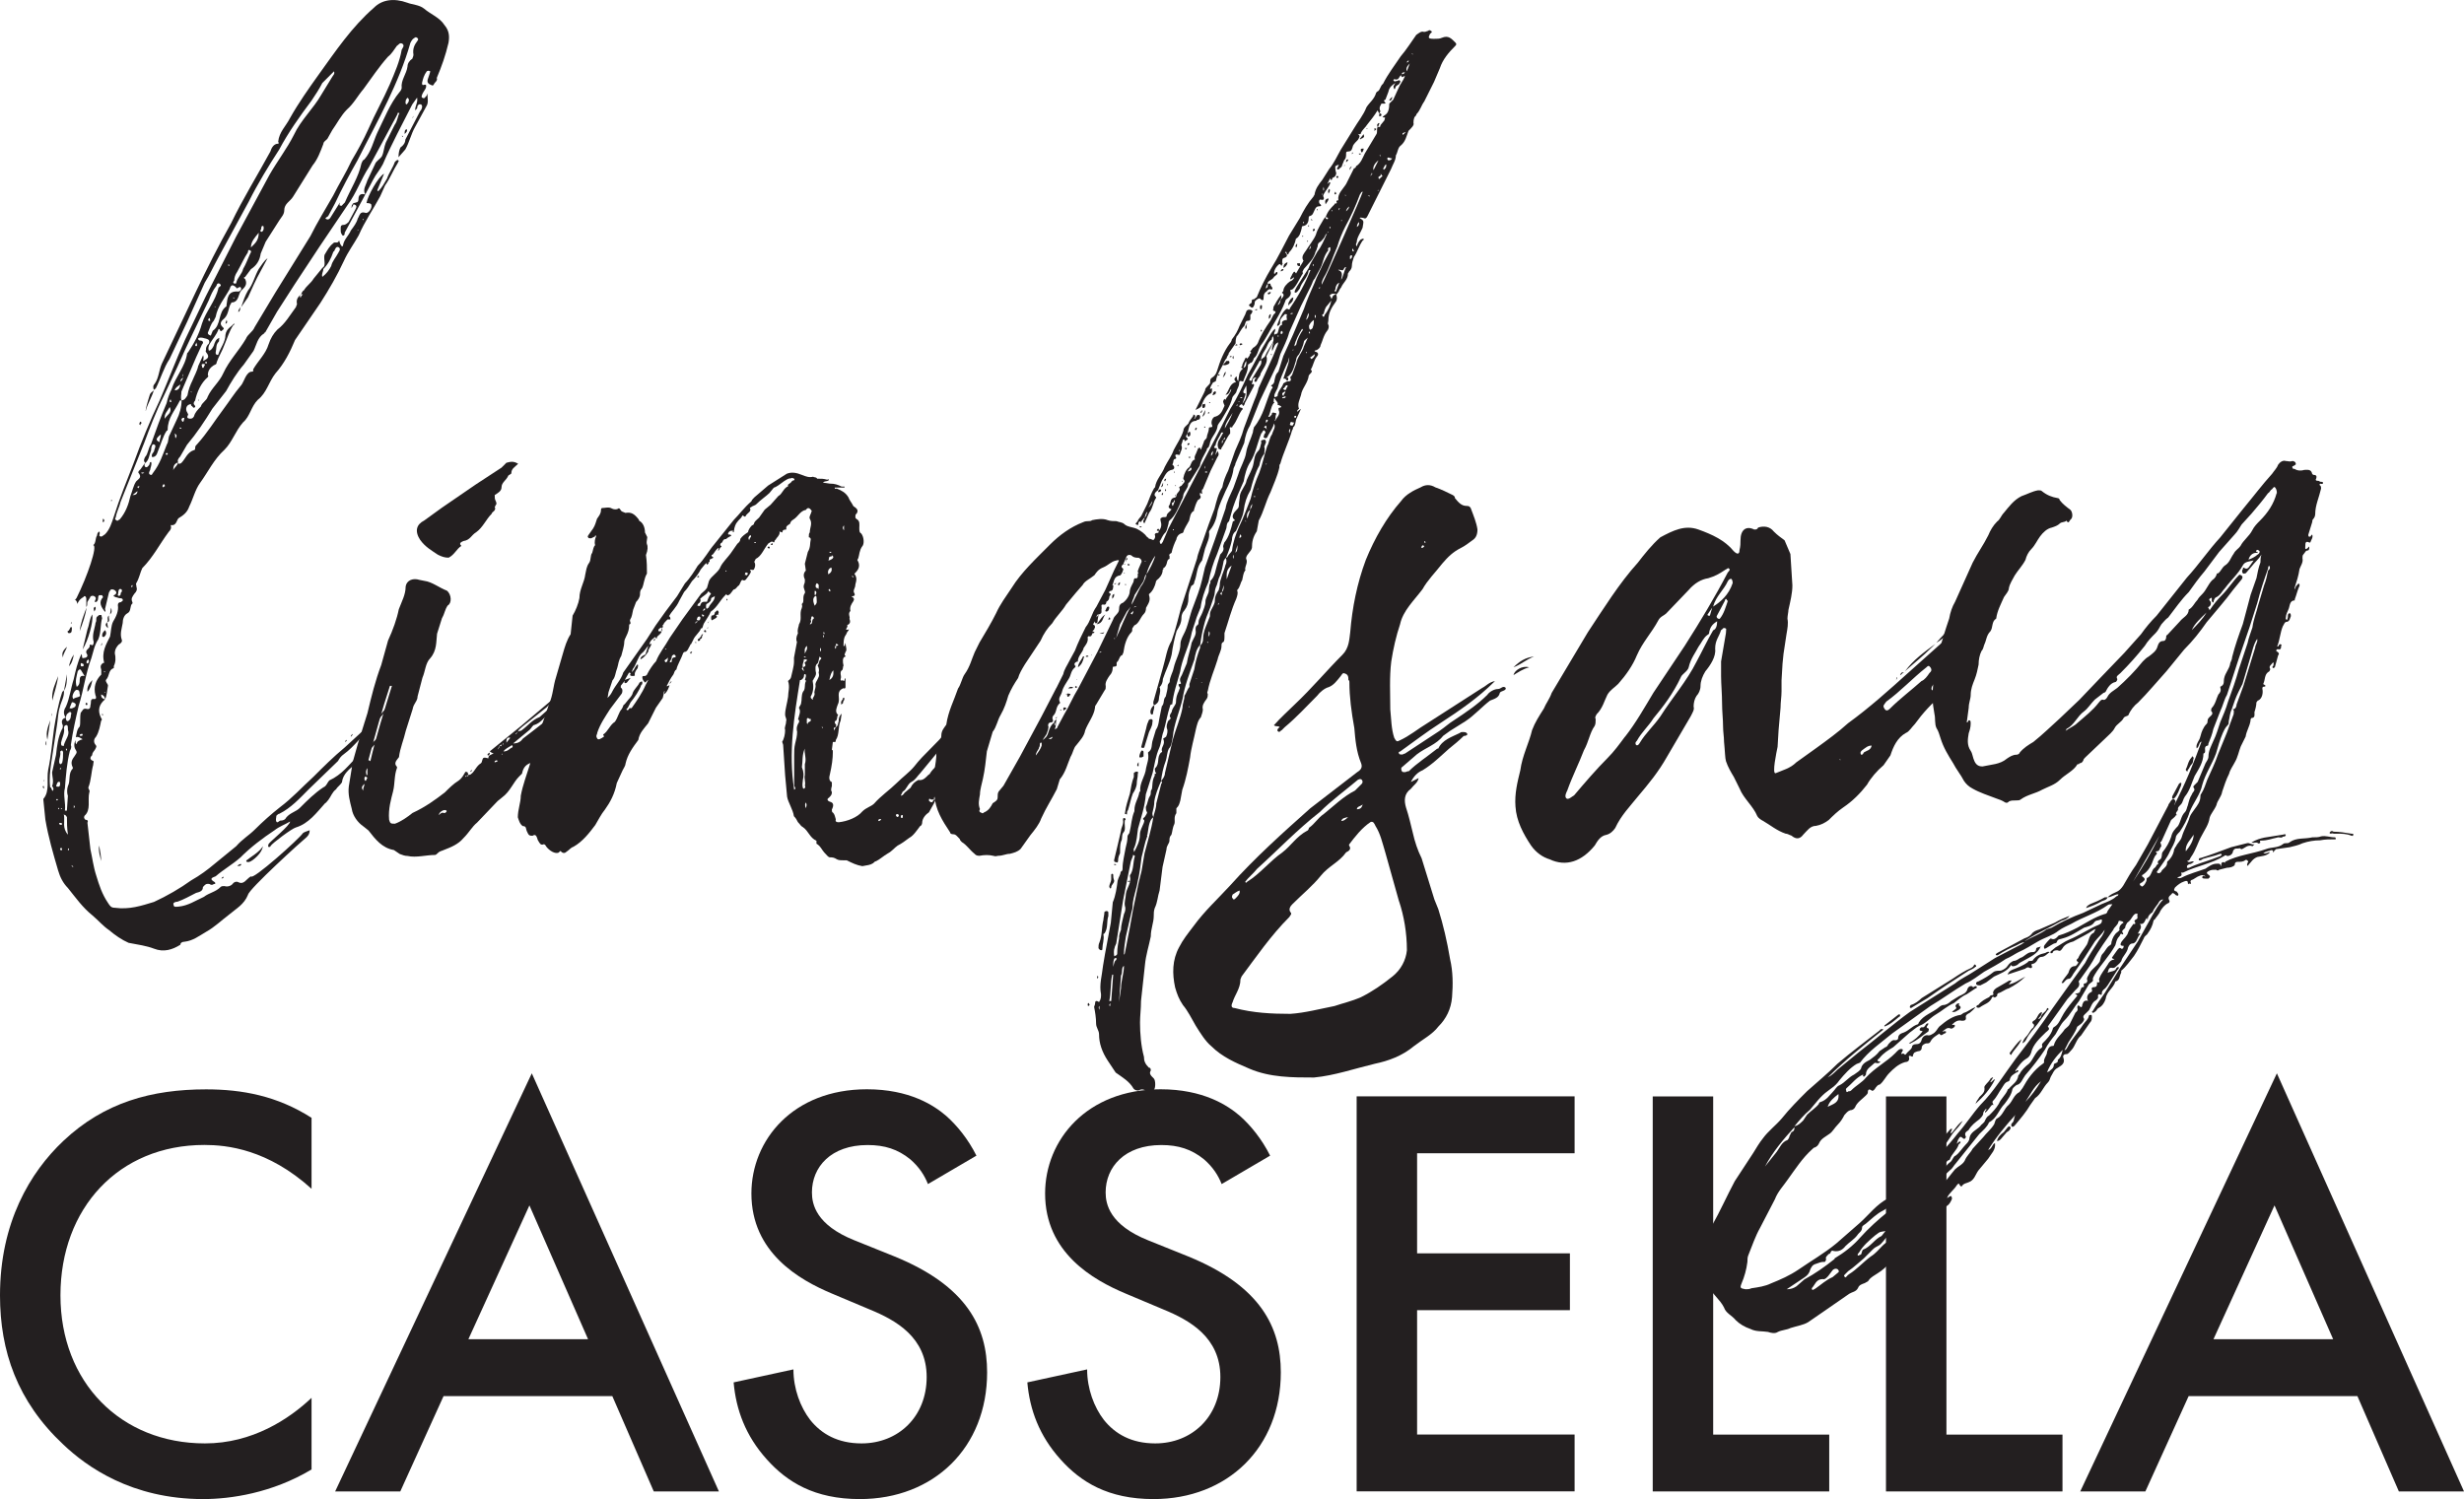
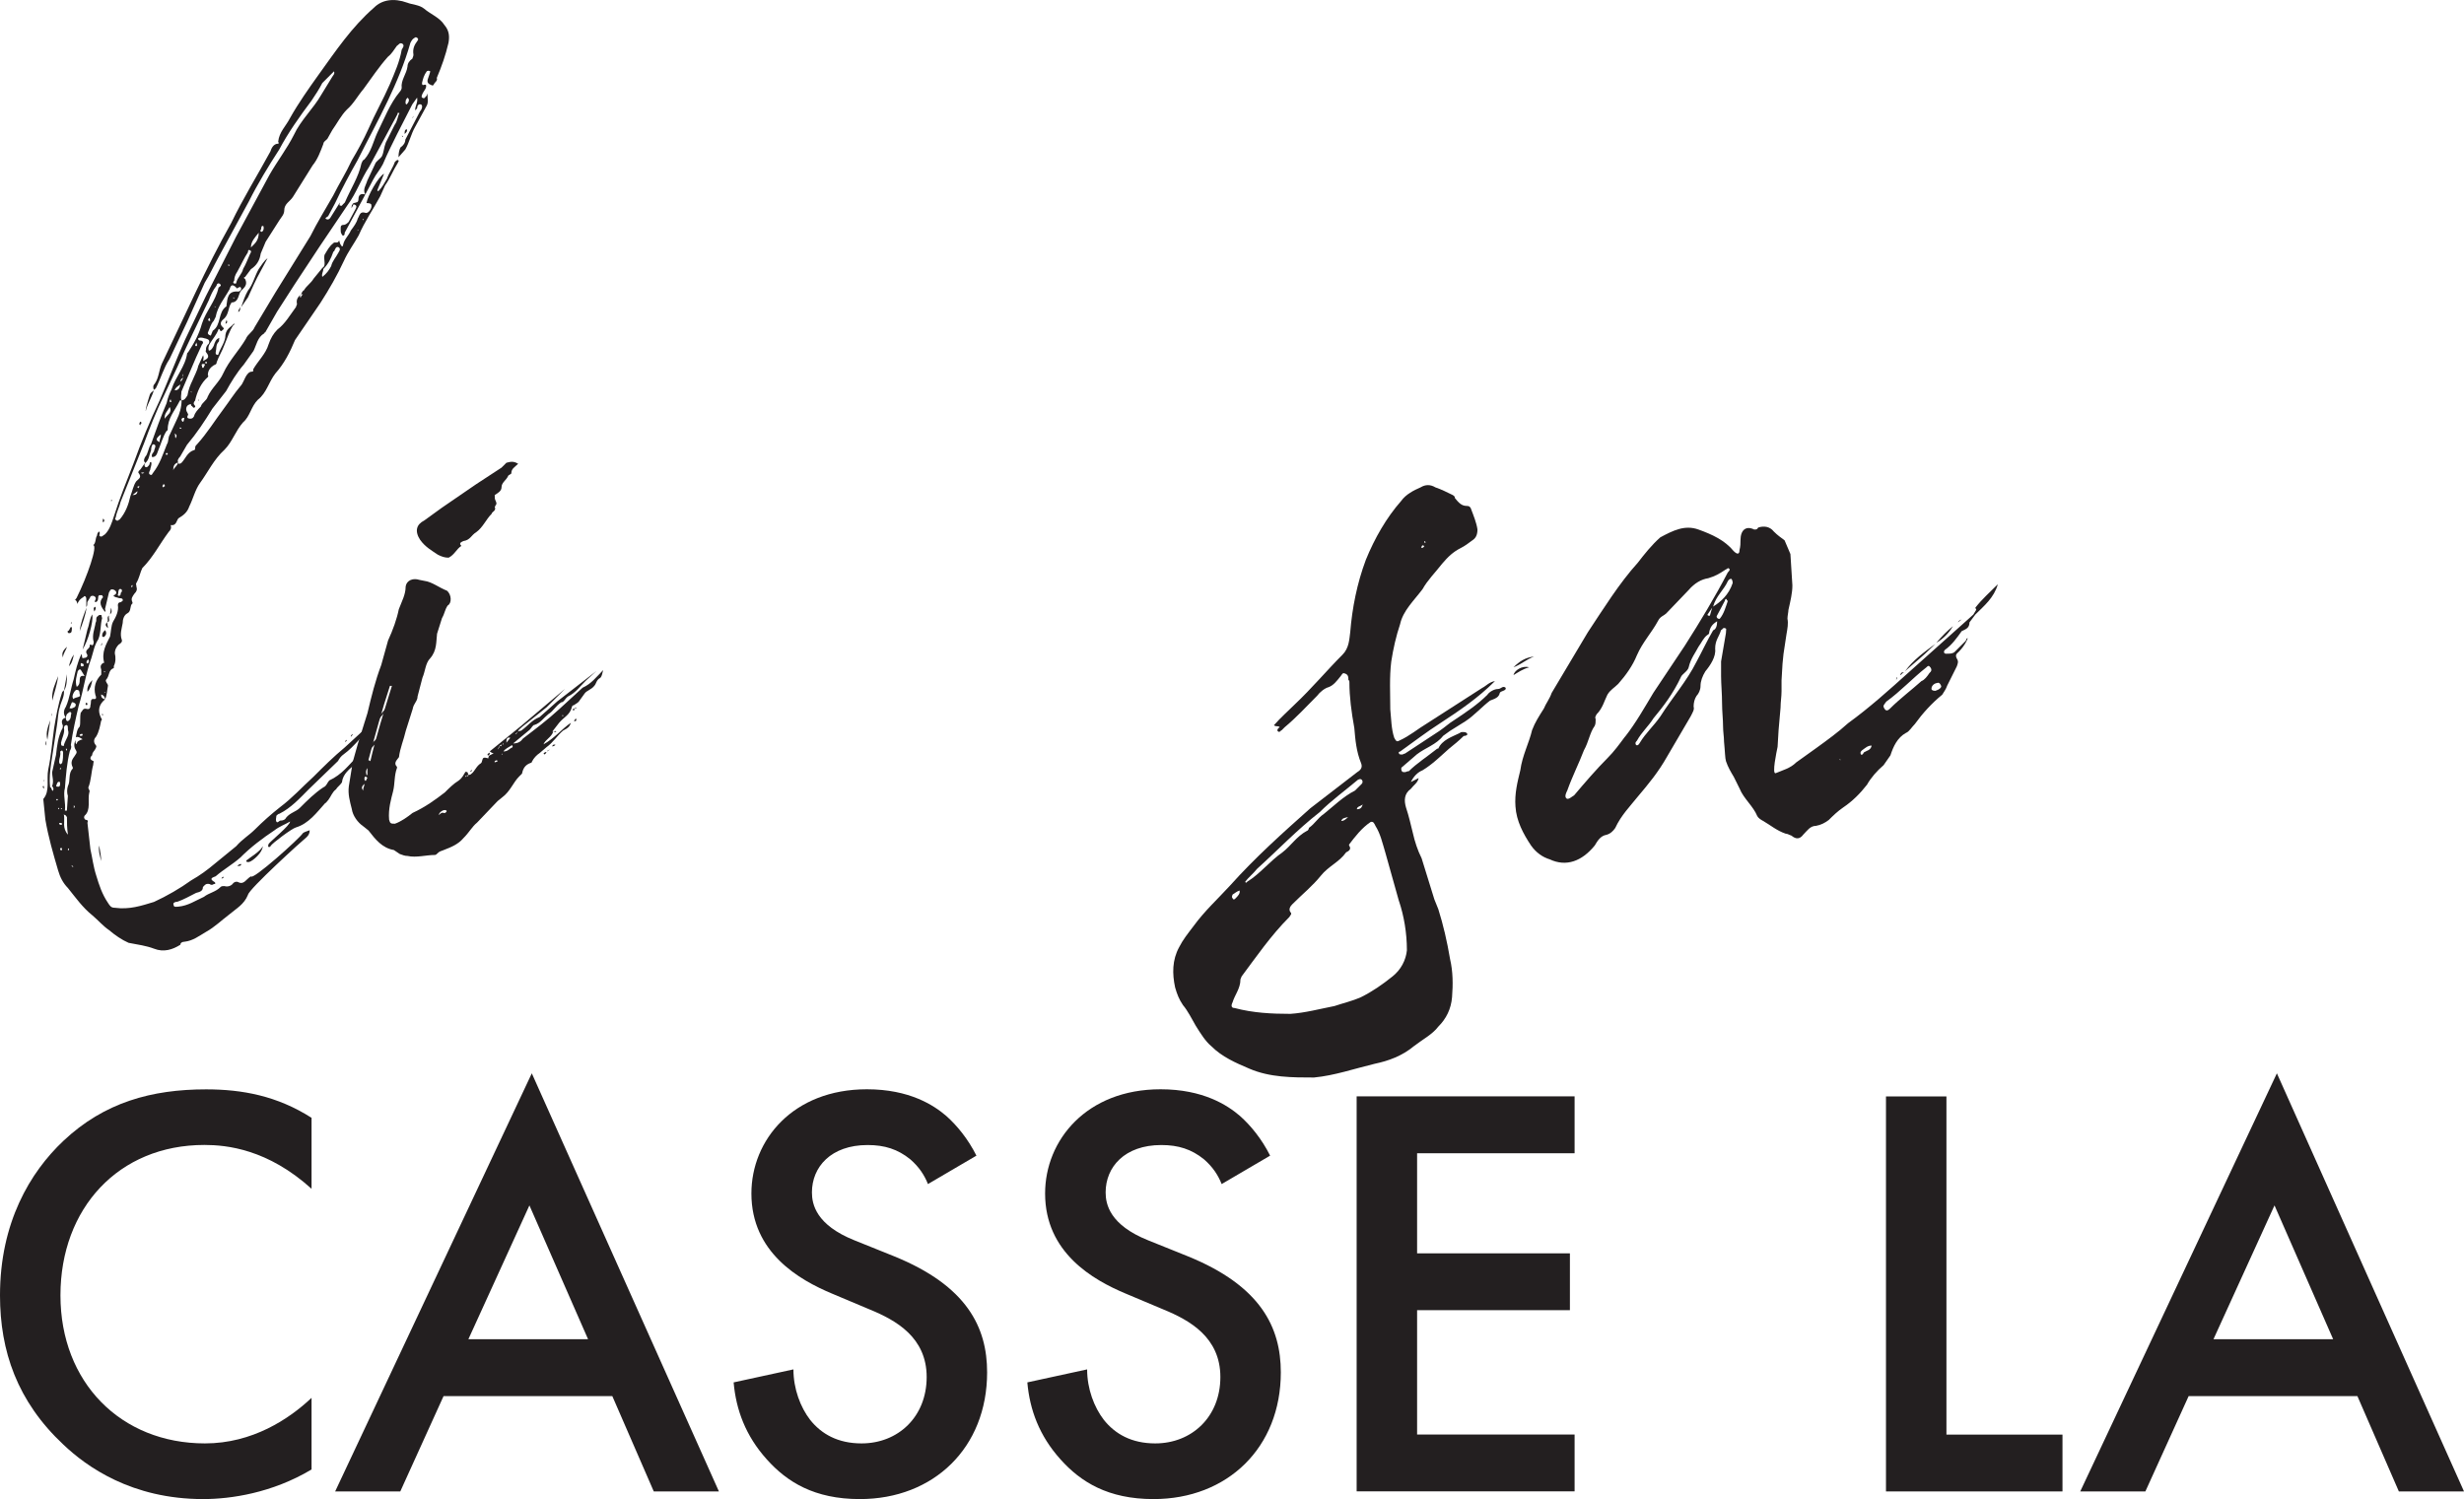
<svg xmlns="http://www.w3.org/2000/svg" id="Layer_2" data-name="Layer 2" viewBox="0 0 299.59 182.28">
  <defs>
    <style> .cls-1 { fill: #231f20; stroke-width: 0px; } </style>
  </defs>
  <g id="Layer_2-2" data-name="Layer 2">
    <g id="Layer_1-2" data-name="Layer 1-2">
      <path class="cls-1" d="M5.4,95.9c-.24-.12-.24-.24-.12-.36.12.12,0,.24.12.36ZM21.71,56.39c.12,0,.24,0,.36-.12.48-.48.71-1.31,1.55-1.55.12,0,.12-.24.12-.36s.12-.24.24-.36c1.19-1.31,2.14-2.86,3.21-4.28.71-.95,1.31-1.9,2.02-2.74.36-.36.48-.95.83-1.43.12-.12.24-.36.6-.36.12,0,.24-.12.12-.24.6-1.07,1.55-1.9,1.9-3.09.24-.71.59-1.31,1.07-1.79.95-.71,1.55-1.79,2.26-2.74,0-.12.12-.24.12-.36-.12-.6.12-.83.48-1.19-.12.12-.12.24-.12.36h.12c0-.12.12-.24.24-.36h-.24c.12-.12.12-.36.36-.48.36-.6.83-.83,1.19-1.43l1.07-1.31c.48-.24.12-.95.24-1.55.36-.6.59-1.07,1.07-1.43.12-.24.6.12.71-.36.12.36.12.48.24.59,0,.12.24.24.24,0,.12-.71.71-1.19.95-1.79.36-.48.71-.95.83-1.43.24-.36.24-.95.95-.71.36.12.83-.6.71-.95,0-.16-.2-.24-.59-.24.12-.83,1.43-3.21,2.14-3.57l-.83,2.02.12.12c.48-.48.71-.95,1.07-1.55.24-.71.71-1.31.95-2.02.12-.12.24-.24.36-.24.24.12,0,.24,0,.36-.6.95-.95,1.9-1.55,2.74l-.59,1.31c-.83,1.55-1.9,3.09-2.62,4.76-.6,1.07-1.31,2.02-1.79,3.09-.83,1.79-1.79,3.45-2.86,5.12l-3.09,4.52c-.59,1.43-1.31,2.86-2.38,4.05-.83,1.07-1.07,2.38-2.14,3.21-.83.83-.95,2.02-1.79,2.74-.95,1.07-1.31,2.38-2.26,3.33-1.31,1.19-2.02,2.74-2.98,4.05-.6.83-.83,1.9-1.31,2.86-.24.71-.71,1.07-1.31,1.43-.24.24-.24.95-.95.83.12.36,0,.59-.24.83-1.07,1.43-1.9,3.09-3.21,4.4-.24.48-.36,1.19-.71,1.79-.12.12,0,.24,0,.48.12.36,0,.59-.24.83-.24.36-.48.59-.24,1.07v.12c-.36.24-.12.95-.6,1.19s-.59.83-.59,1.19c-.12.71-.36,1.31-.12,2.02.12.24-.12.48-.36.6-.24.24-.48.59-.48,1.07.12.48.12,1.07-.12,1.55v.24c-.71.24-.48.95-.95,1.43-.12.24.24.48.24.71-.12.59-.12,1.19-.36,1.67,0-.24-.12-.48-.48-.6,0,.36.12.48.48.6-.71.59-.95,1.31-.48,2.26.12.12.12.24,0,.36-.12.59-.24,1.31-.6,1.9-.24.24-.36.6-.12.95.24.24.12.36,0,.6s-.36.36-.36.71c-.12.12-.48.48.12.71.12,0,0,.24,0,.48-.24.83-.24,1.9-.59,2.74,0,.24.24.36.12.59-.24.95.24,2.14-.59,2.86-.12.24,0,.36.12.48.24,0,.36.12.24.36l.36,3.21c.24,1.07.36,2.14.71,3.21.36,1.19.71,2.26,1.43,3.33.24.36.36.59.83.59,1.79.24,3.21-.24,4.76-.71,1.55-.71,3.21-1.67,4.52-2.62,1.07-.6,2.02-1.31,2.86-2.02l2.62-2.14c.71-.83,1.55-1.31,2.26-2.02.95-.95,2.02-1.9,3.09-2.74,1.43-1.07,2.62-2.38,4.05-3.69,1.19-1.19,2.38-2.38,3.81-3.57l4.28-3.93c.48-.48.71-.95,1.31-1.31-.48.71-.95,1.19-1.43,1.79-.48.36-.6.71-.95,1.07-1.19.95-2.02,2.26-3.33,3.21-.36.24-.59.59-.71.83l-3.57,3.45c-1.07,1.07-2.14,2.26-3.57,2.97-.12,0-.24.12-.36.24,0,.24-.12.48,0,.71.12.24.36-.12.48-.12.36,0,.6-.12.71-.36.48-.6,1.19-.71,1.67-1.19.95-.95,1.79-1.79,2.86-2.5.36-.12.48-.59.71-.83,1.55-.71,2.38-1.9,3.45-2.97s2.26-1.9,3.21-2.98c.36-.36.95-.71,1.31-1.31-.24.71-.83,1.19-1.19,1.55l-1.67,1.79-1.9,1.9c-.71.6-1.55,1.19-1.67,2.26-.24.36-.6.59-.71.83-.48.36-.59.83-.95,1.31-.24.24-.24.36-.36.36-1.07,1.19-2.02,2.5-3.57,2.97-.48.12-2.86,1.9-3.09,2.26,0,.12-.12.12-.24.12-.12-.12,0-.24,0-.36.24-.36,2.62-2.26,2.62-2.74-.6.36-1.31.6-1.9,1.07-1.43.95-2.86,2.02-4.17,3.33-.95.83-2.02,1.43-2.98,2.26-.24.12-.95.24-.12.71.12.12.12.24-.12.24-.12.12-.36.12-.48,0-.48-.12-.6.12-.83.36,0,.48-.36.59-.83.71-.71.36-1.55.83-2.26,1.07-.24,0-.6.12-.48.36,0,.36.36.24.6.24,1.19-.12,2.02-.71,3.09-1.19.6-.48,1.43-.59,2.02-1.19.12-.12.24-.12.48-.12.36.12.83,0,1.07-.36.12-.12.36-.24.6-.12.71.36.95-.36,1.55-.71.12.6,5.95-4.64,6.31-5.24.12-.12.48-.24.83-.36,0,.36-.12.59-.36.83-.6.48-7.02,6.31-7.14,7.02-.48,1.19-1.43,1.67-2.26,2.38-.95.71-1.79,1.55-2.86,2.14-.83.48-1.55,1.07-2.62,1.19-.24,0-.48.12-.48.36-.95.6-2.02.95-3.21.48-.95-.36-1.9-.48-3.09-.71-.83-.36-1.67-.95-2.38-1.55-.71-.48-1.31-1.19-2.02-1.79-1.19-.95-2.02-2.14-2.98-3.33-.59-.6-.95-1.31-1.19-2.14-.59-2.02-1.19-4.05-1.55-6.19l-.24-2.38v-.12c.83-.95.36-2.38.59-3.57.36-1.67.48-3.33.71-5,.24-1.43.48-2.86.95-4.28,0-.12.12-.24.24-.36.12.71-.36,1.43-.48,2.02-.24.71-.24,1.55-.36,2.26l-.71,4.64c-.12.95-.24,1.79-.12,2.86.24.12.12.24.24.36,0,.12.12.12.12,0,.12-.12,0-.36-.12-.48.24-.59,0-1.19,0-1.67l.48-2.14c.12-1.07.24-2.14.71-3.09.12-.12.12-.36.12-.48-.24-.48-.12-.83.36-.95-.36-.48-.24-.95,0-1.31.48-1.07.6-2.26.95-3.33.24-1.07.48-2.14.95-3.09.12.12,0,.6.24.48.24,0,.71-.12.36-.6-.12-.36.24-.48.36-.71.12-.12-.12-.48.36-.24.12,0,.24-.36.12-.6-.12-.71.12-1.31.24-1.9,0-.24.12-.36.12-.48,0-.36,0-.48.24-.59,0-.12.24-.12.36-.12.12.12,0,.24.12.36-.24.83-.12,1.79-.48,2.62-.48.71-.6,1.55-.83,2.26-.71,1.9-.95,3.93-1.55,5.83-.36,1.55-.71,3.09-.95,4.76.12.24,0,.48-.12.71-.36,1.43-.48,2.98-.6,4.52-.24.83.12,1.79,0,2.74h.24l.12-1.79c-.12-.36-.12-.83,0-1.19.36-.71,0-1.55.6-2.14v-.12c-.36-.71,0-1.07.24-1.43.12-.24.36-.36.12-.71-.24-.36-.24-.83,0-1.19,0,.12-.12.36.12.48,0-.36.36-.48.71-.59-.36-.24-.59-.36-.83-.24.12-.48.12-.95.48-1.31.12-.48,0-1.07.12-1.67.24-.24.24-.59.71-.48.36.12.48-.12.48-.48.12-.24-.12-.83.48-.71.24,0,.24-.24.12-.48-.24-.95,0-1.79.71-2.5v-.59c-.12-.36-.12-.59.24-.83h.12c-.36-1.31.24-2.26.71-3.21.12-.6.12-1.31.36-1.79.36-.59.71-1.31.59-2.02,0-.24.12-.36.36-.36.12-.12.24-.12.24-.24,0-.24-.24-.24-.36-.24s-.36-.12-.48-.12c-.24-.12-.36-.12-.24-.24.24-.12.36-.24.24-.48-.12-.12-.24-.24-.48-.24s-.24.24-.36.36l-.48,2.02c0,.12.12.24,0,.36-.48-.59-.83-1.19-.24-1.79l-.12-.24h-.36c-.12.12-.12.24-.12.36,0,.24-.12.48-.36.48-.12-.12,0-.12,0-.24.12-.12.12-.36-.12-.48-.24-.12-.48,0-.48.12l-.36.6c0,.24,0,.48-.12.59v-.95c0-.36-.24-.48-.36-.24-.48.24-.71.71-.71.83-.12-.48-.24-.48-.36-.48.12,0,.12-.12.24-.24,1.31-2.62,2.62-6.43,2.02-6.43.36-.24.24-.83.48-1.19,0-.24.12-.36.24-.48.24.24-.12.48.12.59.24.12.36-.12.6-.24.59-.59.83-1.43,1.07-2.14.71-2.26,1.55-4.28,2.38-6.43.95-2.62,2.02-5.24,3.21-7.74,1.07-2.5,2.02-5,3.09-7.38l2.5-5.24,3.69-7.26,4.05-7.5c.95-1.67,2.14-3.21,2.98-4.88.83-1.79,2.38-3.21,3.33-4.88l1.31-2.14c.12-.24.36-.36.24-.71l-1.43,1.43c-.36.71-.83,1.43-1.31,2.14-1.43,1.9-2.86,3.93-3.93,5.95-1.31,2.02-2.62,4.17-3.69,6.31l-3.69,6.78c-.59,1.07-1.07,2.14-1.67,3.09l-2.14,4.76-2.14,4.52c-.71,1.07-1.07,2.38-1.67,3.57-.12.12-.24.12-.24.24-.24.83-.71,1.55-.95,2.38,0,.24-.24.36.48-1.9.12-.24.36-.36.48-.48-.12-.36-.12-.59.12-.83.48-.71.48-1.55.83-2.38l4.17-8.81c1.31-2.74,2.74-5.59,4.28-8.33,1.43-2.97,3.21-5.83,4.76-8.69.12-.36.36-.95.95-.95,0,.12.12-.12,0-.24.12-1.19.95-1.9,1.43-2.86,1.07-1.9,2.26-3.57,3.45-5.24,2.14-2.97,4.05-5.83,6.78-8.21.95-.95,2.38-1.19,4.05-.59.6.24,1.43.24,2.02.71.83.71,1.9,1.07,2.5,2.02.6.71.6,1.43.48,2.14-.36,1.55-.83,2.86-1.43,4.28.12.24-.12.48-.24.59s-.12.48-.48.24c-.36-.12-.48-.36-.36-.71l.24-.71c0-.12.12-.24,0-.24-.24-.12-.24,0-.36,0-.36.48-.48.95-.59,1.43,0,.48.24.12.48.24.12.36-.24.71-.36.95s-.24.48-.12.59c.36.24.36-.12.59-.24,0-.08.04-.16.12-.24-.12.48.12.95-.12,1.43l-1.43,2.62c-.48.83-.71,1.9-1.19,2.74l-.83.95c0-.6.12-.95.24-1.19.36-.24.59-.59.59-.95l1.79-3.45c.24-.24.36-.71.12-.83-.36-.12-.48.24-.48.48l-.24.24c0-.59.36-.95.24-1.55l-.59.83c-1.19,2.38-2.5,4.76-3.57,7.26-.36.71-.83,1.19-1.19,1.9l-.95,1.79-2.5,4.64c0,.12,0,.36-.24.36-.12-.12-.24-.36-.24-.48,0-.48-.12-.83.36-.83.24,0,.48-.24.6-.36l.83-1.55c.12-.24.24-.48-.24-.59l-.24.48c0-.24,0-.36.12-.48.12-.24.24-.12.48-.24.12,0,.24-.12.24-.36,0-.55.28-.75.83-.6-.36-.59.12-1.19.24-1.67l.95-2.02c.12-.36.6-.6.83-.95.24-.48.24-1.07.48-1.67l1.07-2.14c.36-.48.36-1.07.59-1.43-.24-.12-.24,0-.24.12l-1.79,3.33-1.67,3.09c-.95,1.43-1.55,3.21-2.62,4.64l-3.45,5.12-2.98,4.52-2.14,3.33-1.43,2.5c-.12,0-.12.12-.12.12-.83.48-.95,1.43-1.31,2.14l-1.19,1.67c-.83.95-1.55,2.14-2.14,3.21l-1.67,2.14c-.95,1.55-1.9,2.98-3.09,4.4l-.83,1.43c-.24.24-.36.48-.24.71-.48.12-.6.48-.6.95.12-.36.48-.48.6-.95l.05.16ZM5.4,94.83v.12h-.12l.12-.12ZM5.64,90.07v.59c-.12-.12-.12-.36,0-.59ZM6.12,87.57l-.36,2.38c-.24-.95.12-1.67.36-2.38ZM6.35,86.74l-.12.36c0-.12,0-.24.12-.36ZM7.07,82.21c-.12,1.07-.48,2.02-.71,2.98-.12-1.19.36-2.02.71-2.98ZM7.07,95.66c.24,0,.24-.24.24-.36s0-.24-.12-.24c-.24,0-.24.24-.36.48,0,.12.12.12.24.12ZM6.83,97.21c0,.12.12.12.12.12l.12-.12c-.08,0-.12-.04-.12-.12,0,.12-.12.12-.12.12ZM7.07,98.16v.24c.12,0,.12-.12.12-.12,0,0-.12,0-.12-.12ZM7.43,92.92c0-.12.12-.12.12-.12.12-.48.12-.83.12-1.31,0-.12-.12-.24-.12-.24-.12,0-.12.12-.24.12.12.48-.12.83-.12,1.19,0,.12,0,.36.24.36ZM7.54,100.18c0-.12-.12-.12-.24-.12,0,0-.12,0-.12.12.08.08.16.12.24.12s.12-.04.12-.12ZM7.31,93.52h.12v-.12h-.12c0,.12-.12.12,0,.12ZM7.54,103.28s0-.12-.12-.24c0,.12-.12.12-.12.24l.12.12c.08,0,.12-.04.12-.12ZM7.54,90.66c.24.12.24,0,.24-.12.24-.71.71-1.19.48-1.79,0-.36,0-.48-.12-.59-.24,0-.36.12-.36.36.12.59-.24,1.19-.36,1.79,0,.12,0,.36.12.36h0ZM7.54,98.28h-.12v.12s.12,0,.12-.12ZM8.14,78.64c-.12.48-.48.83-.48,1.31-.24-.59.12-.95.48-1.31ZM7.9,99.11c-.12-.12-.24,0-.12,0,.12.83-.24,1.55.48,2.38-.12-.83-.12-1.43-.12-2.14-.12-.12-.12-.24-.24-.24ZM7.78,84l.36-2.02c0,.71,0,1.43-.36,2.02ZM8.02,87.33c0,.12,0,.36.24.36.24-.12.36-.36.36-.71,0-.12.12-.24,0-.36s-.24,0-.36.12c-.24.12-.24.48-.24.59ZM8.14,91.14s0-.12-.12-.12v.12s0,.12.12.12v-.12ZM8.26,76.74c.24-.12.24-.48.36-.48h.12c0,.36,0,.71-.24.71-.24.12-.36-.24-.24-.24h0ZM8.38,103.28v-.12s-.12,0-.12.12v.12c.12,0,.12-.12.12-.12ZM8.38,81.02c.12-.48.24-.95.6-1.43-.12.6-.24,1.07-.6,1.43ZM8.73,86.14c.24-.12.48-.12.48-.48,0-.12-.36-.36-.48-.24l-.24.6c-.12.12.12.12.24.12ZM8.73,75.79h-.12c0-.12.12-.12.12-.12v.12ZM8.85,105.3s-.12,0-.12-.12v.12c-.12,0,0,0,.12.12,0,0,.12,0,0-.12ZM8.85,84.83c0,.12.12.24.12.12.36-.24.95-.12.71-.59,0-.36-.12-.48-.36-.48s-.6.71-.48.95h.01ZM9.09,98.04l-.12-.12v.36c.08-.08.12-.16.12-.24ZM9.33,83.52c.36-.24.36-.6.36-.83,0-.36.12-.6.6-.48l-.36-.59c-.12-.24-.24-.36-.48,0-.12.59-.36,1.19-.12,1.9ZM10.52,73.88c-.12.95-.48,1.9-.83,2.86.12-1.07.48-1.9.83-2.86ZM9.92,89.24c-.08,0-.16.04-.24.12,0,.08.04.12.12.12.12,0,.24,0,.24-.12s0-.12-.12-.12ZM9.81,80.79c0,.12,0,.24.12.24s.24,0,.24-.12,0-.24-.24-.24c-.12-.12-.12,0-.12.12ZM10.04,79l.6-2.5c.24-.59.24-1.31.59-1.79.12.95-.48,3.09-1.19,4.28h0ZM10.64,85.55s0,.12-.12.24c0-.12-.12-.12-.12-.12,0-.12.12-.12,0-.24,0,0,.12,0,.24.12ZM10.52,80.55c0,.08.04.12.12.12.12,0,.24-.24.12-.48-.24.12-.24.24-.24.36ZM10.64,84.12c-.12-.59.24-1.07.59-1.43-.12.59-.24,1.07-.59,1.43ZM11.47,74.36c-.12-.36-.12-.48.12-.59.12.24,0,.36-.12.59ZM12.3,104.71c-.12-.6-.36-1.19-.24-1.9.12.71.24,1.31.24,1.9ZM12.3,78.53c0-.12,0-.24.12-.36,0,.16-.04.28-.12.36ZM12.78,76.62c.24.36.12.59-.12.83-.12,0-.24,0-.24-.12,0-.36.12-.48.36-.71ZM12.42,86.74c0,.12.12.12.12.12,0,.08-.04.12-.12.12v-.24ZM12.54,63.53c-.12-.24,0-.36,0-.48.24.24.12.36,0,.48ZM12.66,81.62v.12h.12c0-.08-.04-.12-.12-.12ZM12.78,84.12l-.12.12h.12v-.12ZM13.02,75.67l.12.71c-.48-.36-.24-.59-.12-.71ZM13.26,74.84c-.12.36.24.71-.24.83.24-.24-.12-.59.24-.83ZM13.38,74.72l.12-.83c.12.36.12.59-.12.83ZM13.49,60.91c0-.08.04-.12.12-.12v.12h-.12ZM17.06,57.1l.59-.83c-.24-.24-.12-.48,0-.71.36-.36.36-1.07.71-1.55.59-1.67,1.19-3.33,1.9-5,.12-.59.36-1.19.6-1.67.48-1.55,1.67-2.74,1.9-4.4l.12-.12c.71-1.07,1.31-2.14,1.67-3.45.48-1.55,1.67-2.74,2.02-4.4.12-.12.48-.24.12-.48-.24-.12-.36.12-.36.24-.48.6-.71,1.19-.95,1.79-1.31,2.74-2.62,5.36-3.81,8.09l-1.67,3.57c-.95,1.9-1.67,3.81-2.38,5.71l-2.86,7.14c-.12.59-.48,1.19-.59,1.9-.12.12-.12.24.12.36.12.12.24-.12.36-.12.71-.83,1.07-1.79,1.31-2.86.24-.59.36-1.31.71-1.79.36-.36.71-.48.24-1.07,0-.12.12-.24.24-.36h.01ZM14.68,71.62h-.12c-.24.12-.12.48-.24.71,0,.12.12.12.12.12.36,0,.12-.36.36-.48,0-.12.12-.24-.12-.36h0ZM16.11,71.27v-.12c-.08,0-.12.04-.12.12-.12,0,0,.12,0,.12.12,0,.12-.12.12-.12ZM16.71,59.72l-.6.48c.36,0,.6-.12.6-.48ZM16.95,59.13h-.12c-.08,0-.12.04-.12.12l.12.12c0-.12.12-.12.12-.24ZM16.95,51.63v-.12c0-.12.12-.24.12-.24.12,0,.12.12.12.24-.12,0-.12.12-.12.24,0-.12-.12-.12-.12-.12ZM17.54,57.46h-.36c0,.12.12.12.12.12.08,0,.16-.04.24-.12ZM25.04,42.47c0-.24.12-.48.36-.71.12-.36,0-.48-.36-.59-.12,0-.36-.12-.6-.12-.12,0-.24,0-.36.12,0,.12.12.24.24.24.36,0,.48.24.24.48l-.71,1.55-1.79,4.17c0,.36-.12.71,0,1.07-.12,0-.24,0-.24.12-.59,1.19-1.43,2.02-1.43,3.45,0,0,0,.12-.12.12-.48.71-.71,1.67-1.07,2.5-.12.36-.24.71-.71.71-.12-.36.12-.48.24-.71,0-.24.36-.71,0-.83-.24-.12-.36.36-.36.71-.24.59-.24,1.19-.71,1.55-.12.12-.12.36,0,.48.24.12.36-.12.48-.24.12-.24,0-.36.24-.36.12.36-.12.71-.12.95-.12.24-.24.48,0,.59.24.12.24-.12.36-.24.83-1.07,1.19-2.26,1.67-3.45.24-.36.12-.83.36-1.19l.83-1.79c.36-.71.6-1.55.6-2.38.36,0,.48-.24.71-.59.12-.71.36-1.31.6-1.79.24-.6.59-1.19.71-1.79l.6-1.31c.12.36,0,.48,0,.71.36-.24.95-.36.36-1.07-.12-.12,0-.24,0-.36h-.02ZM19.56,52.82c-.6.48-.71.71-.12.95-.12-.24.12-.48.12-.95ZM19.92,58.89c-.12,0-.12.12-.12.12-.12.12,0,.12,0,.24.12,0,.12-.12.24-.12,0-.12,0-.24-.12-.24ZM20.63,49.49c-.24.48-.71.83-.59,1.43.24-.48.95-.71.59-1.43ZM20.4,55.2c0-.12-.12-.12-.12-.12,0,0-.12,0-.12.12,0,0,0,.12.12.12l.12-.12ZM20.75,48.54c-.12.12-.12.24-.12.24,0,0,0,.12.12.12l.12-.12s-.12,0-.12-.24ZM21.94,46.75c-.36.24-.59.36-.71.71.48,0,.59-.24.71-.71ZM21.23,52.7c.12.24,0,.36.12.59.12-.24.24-.36-.12-.59ZM22.06,52.11c0-.12-.12-.12-.12-.12h-.12c0,.12.12.12.12.12h.12ZM21.94,46.39c.24-.12.24-.36.36-.48-.24.12-.36.24-.36.48ZM22.3,50.8c-.12,0-.24.12-.24.24l.12.24c.24,0,.12-.24.24-.36,0,0,0-.12-.12-.12ZM22.18,45.8c.08-.08.12-.2.12-.36-.08.16-.12.28-.12.36ZM40.51,23.78c.71-1.43,1.55-2.74,2.26-4.28.71-1.19,1.43-2.5,2.02-3.81.83-1.9,1.79-3.57,2.62-5.47.6-1.43,1.19-2.74,1.43-4.17.12-.24.36-.48.12-.71-.36-.24-.48.12-.71.24-.36.48-.6.95-1.07,1.31-1.07,1.19-2.02,2.62-2.98,3.93-.71.83-1.19,1.78-2.02,2.5-.71.71-1.19,1.67-1.78,2.5l-.6,1.07c-.24.24-.48.36-.48.6-.36.95-.71,1.9-1.31,2.62l-2.38,3.81c-.36.59-1.07.83-1.07,1.67,0,.48-.36.83-.59,1.19l-1.67,2.62-.6,1.43c-.12.83-.48,1.43-1.19,1.9l-.71.95c-.12,0-.24.12,0,.24.36.71-.12,1.07-.48,1.43s-.24,1.43-1.19,1.43c0,0,0,.12-.12.24-.24.48-.24,1.19-.71,1.67-.24.24-.83.59-.12,1.19.12.12-.12.24-.24.36-.24.12-.12-.24-.36-.24-.24.71-.71,1.19-1.07,1.79-.12.24-.24.48-.12.83h.12c.24-.12.36-.36.48-.59.12-.36.24-.83.71-.95-.12.12,0,.36-.12.48-.36.36-.24.83-.36,1.31,0,.12,0,.24.12.24.12.12.24,0,.24-.12.24-.71.83-1.43.83-2.26.12-.83.71-.95,1.07-1.43,0,.12,0,.24-.12.24-.48.71-.71,1.55-1.07,2.38-.24.71-.71,1.43-.95,2.14,0,.24-.12.24-.36.36-.36.24-.71.59-.71,1.19,0,0,.12.12,0,.24-.83.71-1.31,1.79-1.55,2.86-.12.12-.24.36-.12.48s.24.36,0,.36c-.12.12-.12-.12-.36-.24,0-.12,0-.24-.24-.12-.36.12-.48.6-.24.95l.12.24c0,.12-.24.36,0,.48.36.12.59,0,.71-.24.12-.48.48-.83.83-1.19.12-.48.71-.71.83-1.19.48-1.07,1.43-1.79,1.9-2.86.71-1.55,1.9-2.74,2.74-4.17.24-.6.83-.83,1.07-1.43l2.5-4.17,4.28-6.9c.83-1.67,1.79-3.21,2.74-4.88l.03-.05ZM23.13,47.58l.12.12h.12s-.24-.12-.24-.12ZM23.85,42.11l.12-.12s0-.12-.12-.36c0,.24-.12.24-.12.36l.12.12ZM24.2,48.54c0,.08-.04.16-.12.24,0-.12.12-.24.12-.24ZM24.68,44.25c-.12,0-.24.12-.12.24,0,.12,0,.24.12.24s.12-.24.24-.36c0-.12-.12-.12-.24-.12ZM25.04,44.01s-.12,0-.12.12c0,0,.24.12.24,0v-.12h-.12ZM27.89,35.21c-.59,1.07-1.43,2.02-1.67,3.33l-.24.48c-.36.36-.48.95-.71,1.43,0,.12,0,.24.36.36l.24-.59c1.07-.71.59-2.26,1.67-2.98v-.12c.12-.83.12-1.78,1.43-1.67.12,0,.36-.12.36-.36-.12-.36-.24-.12-.36-.12-.12.12-.24.12-.24,0-.59-.59-.71-.12-.83.24h0ZM25.39,39.02h.12c.12,0,0-.12,0-.36-.24.12-.24.24-.12.36ZM26.23,37.35l-.12-.12v.12h.12ZM26.94,106.85c0-.12.12-.24.24-.24,0,.24-.12.12-.24.24ZM27.54,38.9c.12.24.12.36-.12.48,0-.24.12-.36.12-.48ZM27.77,32.35s.12,0,.12-.12l-.12-.12s0,.24,0,.24ZM28.61,34.49s.12,0,.12-.12c.12-.6.71-1.07.83-1.67.36-.6.6-1.31.83-1.79.12-.24.24-.36,0-.48s-.24.12-.24.24c-.48.71-.83,1.55-1.31,2.38-.24.36-.36.71-.36,1.07-.12.12-.24.36.12.36h.01ZM28.37,36.16v.12h.12s0-.12-.12-.12ZM28.85,105.3c.12-.12.24-.24.48-.24,0,.24-.24.24-.48.24ZM28.97,37.94c0-.24.12-.36.24-.59,0,.24,0,.48-.24.59ZM32.53,31.4l-.83,1.55c-.6,1.07-1.07,2.14-1.55,3.21l-.83,1.19c.24-.71.48-1.43.83-2.02.59-.71.83-1.79,1.31-2.62.36-.48.59-.95,1.07-1.31ZM31.94,102.92c0,.71-1.19,1.79-1.67,1.9h-.24c-.12-.12-.12-.24,0-.24.24-.24,1.67-1.07,1.9-1.67h0ZM30.51,30.09c.48-.48.95-.83.95-1.79-.48.59-.95,1.07-.95,1.79ZM31.82,28.19c.24-.12.24-.36.24-.48s0-.24-.12-.24c-.24,0-.12.36-.24.48s0,.24.12.24ZM39.2,33.66c.48-.36.83-.83,1.07-1.31.12-.59.59-1.07.83-1.55.12-.24.36-.48.12-.71-.36-.24-.48.24-.6.48-.12,0-.12.12-.12.12-.24.71-.59,1.43-1.19,2.02,0,.36-.24.59-.12.95h0ZM50.74,4.62c-.12-.12-.24-.12-.36,0-.24.12-.36.36-.48.59-.71,2.5-1.67,4.76-2.74,7.02-1.19,2.5-2.5,4.88-3.69,7.26-.95,1.67-1.9,3.45-2.74,5.24l-.83,1.55c-.12.12-.48.24-.24.36.24.12.36,0,.48-.12l1.19-1.9c0,.12-.12.36,0,.36.24.12.24,0,.36-.12l.24-.24c.71-1.67,1.67-3.09,2.02-4.76.12-.24.12-.36.36-.48.83-.95,1.07-2.14,1.55-3.21.83-1.67,1.55-3.57,2.74-5,.12-.12.24-.36.24-.48-.12-.95.59-1.67.71-2.62,0-.36.24-.71.6-.95,0-.12.12-.24.12-.48-.12-.71.12-1.19.48-1.67.12-.12.12-.24,0-.36h0ZM41.94,90.19c0-.12.12-.12.24-.24,0,.12-.12.24-.24.24ZM42.89,89.24c0,.12-.12.24-.24.36,0-.24.12-.24.24-.36ZM43.48,28.07l.12-.12h-.12v.12ZM44.2,26.76v-.12h-.12s0,.12.12.12ZM44.32,87.93s0-.12.12-.12c0,.12-.12.12-.12.12ZM45.03,87.21c.12-.24.24-.36.48-.48-.12.24-.36.36-.48.48ZM47.41,84.95s0,.12-.12.24c0-.24.12-.24.12-.24ZM48.12,84.24c0,.08-.04.12-.12.12v-.12h.12ZM48.96,16.64l-.12-.12h.12c.12.12,0,.12,0,.12ZM49.2,16.29c0-.36,0-.48.24-.59.12.24,0,.36-.24.59ZM49.67,12l-.12-.12c-.24.24-.24.36-.24.71l.12.12c.24-.24.36-.48.24-.71ZM50.15,14.38c0-.12.12-.24.12-.36,0,.16-.04.28-.12.36Z" />
      <path class="cls-1" d="M56.93,94.23c.16,0,.28-.04.36-.12.48-.36.6-.95,1.19-1.31,0,0,.12-.12.12-.24.12-.24,0-.59.71-.36.12.12,0-.24.24-.36l.48-.24c-.12,0-.36-.12-.48-.24l3.81-3.09,5.35-4.52-2.26,2.26-2.98,2.38c-.24.24-.48.36-.48.59.12-.12.24-.12.36-.12.83-.59,1.31-1.31,2.26-1.67l2.14-1.9,4.76-3.69-1.31,1.19c-.71.71-1.19,1.43-2.14,1.9-.36.24-.48.71-.83.71-.71.48-.95,1.07-1.55,1.43-.6.48-.95,1.07-1.67,1.31-.24,0-.36.36-.6.59l-2.02,1.67c.6,0,.95-.24,1.19-.59,1.55-1.19,2.98-2.26,4.4-3.57l2.86-2.62c1.07-.48,1.67-1.31,2.5-2.14-.12.36-.12.71-.36.95-.48.24-.48.71-.71.95-.36.48-.95.59-1.19.95l-.6.83c-.12.24-.36.36-.71.59-.12,0-.24.12-.24.24-.24.95-.95,1.19-1.55,1.9l-.83,1.07h.12c-.24.71-.95.95-1.19,1.55,1.31-.71,2.26-1.9,3.33-2.62-.12.36-.24.6-.95.95-.71.6-1.19,1.43-2.02,2.02l-.83.71c-.36.24-.71.59-.95,1.07,0,0,0,.12-.12.12-.71.24-.95.71-1.07,1.31l-.36.36c-.71.71-1.07,1.79-2.02,2.5l-.59.48-2.5,2.62c-.6.48-.95,1.19-1.67,1.9-.6.71-1.43,1.07-2.38,1.43-.24.12-.48.12-.71.36-.12.12-.24.24-.36.24-1.07,0-2.26.36-3.33.12-.36,0-.6-.12-.95-.24l-.71-.48c-1.43-.24-2.26-1.31-3.09-2.38l-.6-.48c-.71-.48-1.31-1.31-1.43-2.14-.24-.95-.48-1.79-.36-2.74l.48-2.97.6-2.14,1.19-3.81c.48-2.02.95-3.93,1.67-5.83l.83-2.98c.6-1.31,1.07-2.62,1.31-3.81.36-.95.83-1.79.83-2.74.12-.83.95-1.07,1.67-.83l.6.12c.95.12,1.79.83,2.74,1.19.6.48.6,1.55.12,1.79-.36.48-.36.95-.71,1.55l-.6,1.9c-.12.95,0,2.02-.83,2.98-.59.59-.59,1.55-.95,2.38l-.59,2.26c0,.6-.48.83-.6,1.55l-.83,2.62c-.24,1.07-.71,2.14-.83,3.21-.24.36-.71.71-.24,1.19v.12c-.36.95-.24,1.9-.48,2.86-.24.95-.6,2.14-.48,3.45.12.48.24.48.71.48.71-.24,1.55-.83,2.14-1.31,1.55-.71,2.86-1.67,3.93-2.5.48-.48,1.07-1.07,1.67-1.43.48-.36.6-.71.83-1.07.36,0,.24.12.36.36,0,.12-.12,0-.24.12.24.12.24,0,.24-.12l-.02.02ZM44.31,95.31c-.24.24-.48.48-.12.83-.12-.24.12-.48.12-.83ZM44.67,94.59l-.12-.12c-.24-.12-.24.12-.24.24s0,.12.12.24c.12,0,.12-.24.24-.36ZM44.67,93.4c-.12.12-.24.48-.12.71,0,.12-.12.12.12.12v-.83ZM47.65,83.4h-.24c-.95,2.86-1.79,5.95-2.62,9.04,0,0,.12,0,.24.12.71-3.09,1.67-6.07,2.62-9.16ZM51.1,65.67c-.71-1.07-.48-1.9.48-2.38l2.14-1.55,4.17-2.86,3.09-2.02.59-.59c.48-.12.83-.24,1.43.12-.48.48-.83.59-.83,1.19l-.36.24c-.24.59-.83.83-.83,1.43,0,.48-.48.71-.83.95,0,.36,0,.48.12.71s.12.48,0,.48c0,.12-.12.24-.12.24.24.48-.36.6-.36.83-.71.71-1.07,1.67-1.9,2.26-.6.36-.71.95-1.55,1.07-.24.12-.6.24-.24.59-.59.36-.83,1.07-1.55,1.43-.48,0-.83-.12-1.31-.36-.71-.48-1.55-.95-2.14-1.79h0ZM54.31,98.64s0-.12-.12-.12c-.24-.12-.83.24-.83.59.24-.24.36-.36.71-.24,0,0,.24-.12.24-.24h0ZM56.69,94.47v-.12h-.12c0,.12.12.12.12.12ZM57.17,93.88c0-.12.12-.24.24-.24,0,.12-.12.12-.24.24ZM59.55,91.5c0,.12,0,.36-.24.36-.12-.24.12-.24.24-.36ZM60.38,92.45c-.12,0-.24.12-.24.12v.12c.12,0,.36-.12.36-.12,0,0,0-.12-.12-.12ZM60.5,91.14c.12-.12.24-.24.24-.48l-.24.48ZM60.74,90.66c.12.12.24.12.24-.12-.12,0-.12.12-.24.12ZM61.09,91.62l-.12.12h.12v-.12ZM61.21,90.31c0,.12-.12.12-.12.24,0,0,.12,0,.12-.12,0,0,0-.12,0-.12ZM62.28,90.66s0-.12-.12,0c-.36.24-.71.36-.95.71.6,0,.71-.36,1.07-.48,0,0,.12-.12,0-.24h0ZM61.57,90.31l.48-.6c-.48-.12-.48.24-.48.6ZM62.64,89.24c.12.12.24-.12.24-.24-.12.12-.12.24-.24.24ZM66.45,91.5c-.12.12-.24.36-.36.12.12-.12.24-.24.36-.12ZM66.57,91.38c-.12-.12.12-.12.24-.24,0,.12-.24.12-.24.24ZM67.52,90.54c0,.12-.12.12-.36.24,0-.24.12-.24.36-.24ZM67.28,89c.12,0,.24-.24.36,0h-.36ZM68.47,87.09v-.12h-.12c0,.08.04.12.12.12ZM69.78,86.14c.08.08.08.16,0,.24h-.12c0-.12,0-.24.12-.24ZM70.02,87.33c.12.36,0,.36-.24.36l.24-.36ZM70.02,86.02c.12.12,0,.12-.12.12,0,0,0-.12.12-.12Z" />
-       <path class="cls-1" d="M119.76,84c-.12.59-.6.95-1.07,1.43-.24.71-1.19,1.31-1.55,2.02l-1.07,1.79-1.07,1.31h-.24c-.24.36-.36.6-.6.71l-2.26,2.74c-.36.36-.59.83-1.07,1.07s-.6.95-1.07,1.19l-.24.48c.12,0,.24,0,.48-.36l.71-.59c.24-.48.48-.71.95-.95.6.12.95-.36,1.19-.59.12-.12.24-.12.24-.24.48-.71,1.07-1.07,1.43-1.55.36-.36.6-.71.95-.95.12-.12.24-.12.24.24l-.24.83c-.12.24-.12.36-.12.59.24.12.12.36-.12.6-.36.24-.24.59-.36.83.48.36,0,.71,0,.95-.12.24-.24.36-.48.24,0,0-.12,0-.24.12,0,.24-.48.59-.12,1.07.12,0,0,.12,0,.12-.36-.36-.48-.24-.48.12h-.36c-.12-.12-.24-.12-.24,0s0,.24.12.24c.12.12.24.12.36,0,0-.12.12-.24.24-.24s0,.24-.12.48l-.6,1.07c-.36.24-.83.71-.83,1.31,0,.12-.12.36-.24.36-.36.48-.83,1.19-1.31,1.43-.48.36-.95.71-1.43.95-.36.24-.71.71-1.19.95-.6.36-.95.71-1.43.95-.12,0-.24.12-.36.24-.36.24-.71.24-1.31.36-.71-.12-1.19-.36-1.9-.71h-.36c-.36,0-.59,0-.83-.12-.36-.24-.59-.24-.83-.24s-.36-.24-.71-.59c-.24-.24-.48-.83-.95-1.07v-.36c-.83-.36-.95-1.19-1.67-1.67-.24-.12-.24-.24-.59-.6-.12-.24-.24-.48-.48-.71-.12-.83-.71-1.67-.83-2.38l-.24-2.62-.24-3.69-.12-.36c.24-.36.36-.95.36-1.43-.12-.36.12-.59.12-1.07.12-.24-.12-.48-.12-.83,0-.6.24-1.31.36-2.14,0-.59.24-1.19,0-1.9,0-.12.24-.12.36-.48.12-.59.36-1.31.36-1.9v-.48l.36-1.9c-.12-.24-.12-.59.12-1.07-.12-.48.12-.83.12-1.07.36-.6.12-1.07.24-1.67,0-.12.24-.48.12-.71v-.12c.36-.24,0-.83.36-1.31.12-.24-.24-.59-.12-.95,0-.12.12-.24.12-.48v-.24c-.24-.48-.12-.83.12-1.07l-.12-.83.36-1.43c.36-.59.24-1.07.36-1.55,0-.12-.12-.24-.24-.24,0-.24,0-.48.12-.59,0-.59.36-1.07,0-1.67-.12-.24.12-.48.24-.95-.24-.36-.48-.48-.71-.12-.71.12-.95.83-1.55,1.19-.24.12-.36.36-.36.48-.12.12-.48.24-.48.48v.24c-.36,0-.48.12-.48.36l-.36-.12c.12.24-.12.59-.36.83,0,.12-.24.24-.24.36s0,.12-.12.12c-.24-.24-.48.12-.6.12-.6.71-.83,1.55-1.55,1.9-.12.24-.24.36-.12.48.12.36,0,.6-.12.83-.24.12-.36-.12-.48.12.24,0,.12.24-.12.6l-.36.48s-.12.12-.24.12c-.36-.24-.36.24-.6.59-.24.12-.36.48-.59.48-.24.12-.36.59-.71.71,0,0-.12.12-.24-.12l-.12.12c-.71.71-.95,1.43-1.78,2.02-.12.36-.48.83-.83,1.43-.12.24-.12.48-.24.59h-.12c-.12.48-.71.83-.95,1.43l-.24.48c-.12,0-.12.24-.24.36-.12.24-.24.6-.6.6l-.12.12c-.24.71-.71,1.43-.83,2.02-.24.12-.24.36-.36.59-.36.48-.59.95-.83,1.43.24,0,.24-.12.36-.12-.12.36-.24.71-.59,1.07-.12-.12,0-.24,0-.36-.12,0-.12.24-.12.36l-.12.48-.83,1.19-.95,1.9c-.48.6-1.07,1.19-1.19,2.02-.71.95-1.31,1.79-1.55,2.86,0,.24-.24.59-.36.83l-.71,1.55c-.24,1.31-.83,2.38-1.43,3.21-.48.59-.83,1.31-1.19,1.9-.71.95-1.55,2.02-2.62,2.62-.36.12-.48.36-.83.59-.24.24-.48.24-.71,0,0-.12-.24,0-.24.12-.48.24-1.19-.24-1.55-.71-.12-.24-.24-.36-.48-.24-.24,0-.24-.12-.36-.24-.16-.24-.24-.4-.24-.48-.12-.36-.24-.59-.59-.36-.48,0-.48-.12-.71-.59-.12-.24,0-.59-.48-.59-.36-.24-.48-.71-.6-1.07,0-.95.36-1.79.36-2.62.24-1.31.71-2.5,1.07-3.69l1.07-3.69.83-2.38.48-1.43c.48-1.07.48-2.14.83-3.21l.83-2.86c.24-.83.48-1.67.95-2.38l.24-2.26c.36-.59.71-1.43.83-2.14,0-1.07.6-1.9.71-2.86.12-.48.12-.95.48-1.43.24-.36.12-.95.36-1.19.12-.36.12-.71.36-.95-.12-.36,0-.83.12-1.07,0,0,0-.12-.12-.12v.12l-.48.24c-.24,0-.36,0-.36-.12-.08,0-.08-.08,0-.24l.59-.83c.24-.36.36-.83.48-1.19.24-.36.48-.6.48-1.07,0-.24.12-.24.24-.24.24,0,.59-.12.95,0,.24.12.48.24.83.12.12-.12.24-.12.36.12.12.24.36.24.59.36.71-.12,1.07.12,1.55.71,0,0,.12.12.12.24.48.24.71.83.71,1.43l.24.48c.12.12-.12.6,0,.95.12.24.12.71-.12,1.31.12.83.12,1.55.12,2.26-.36.59-.36,1.31-.6,1.79-.24.24-.24.48-.24.71,0,.36-.24.71-.48.95l-.36.95c-.12.48-.12.83-.36,1.19-.12.24.24.48-.12.6,0,.59-.12.95-.36,1.43-.12.24-.24.48-.24.71,0,.48-.24,1.19-.36,1.67-.36.59-.36,1.07-.48,1.43-.24.6-.24,1.19-.59,1.55l-.48,1.43-.12.71c.36-.36.48-.59.6-.83.36-.71,1.07-1.43,1.31-2.26l2.86-4.05,1.07-1.67,1.19-1.67,1.43-1.9.95-1.55c.6-.6,1.19-1.55,1.55-2.14.83-.83,1.31-1.79,2.02-2.62l2.38-2.97c.71-.71,1.19-1.43,2.14-2.26,0-.12.24-.36.36-.48l1.67-1.43,2.26-1.43c.59-.24,1.19-.12,1.78.12.6.24.95.36,1.43.24.12.12.36,0,.48.24.48,0,.83,0,1.19.12.24,0,.24-.12.24,0,0,0,0,.12-.12.12-.12.12-.36,0-.6.24l.83.12c.6,0,.95.12,1.43.36h.36v.12h-1.19c0,.24.12.12.24.12.6.24,1.07.48,1.43,1.07.12.36.36.59.6,1.07.36.24.71.48.36.95-.12,0-.12.24-.12.36s0,.12.12.24c.48.24.36.71.36,1.07s0,.59.24.71c.36.48.36,1.31.12,1.55-.36.48-.36,1.07-.48,1.43l-.12.24c.36.59.24,1.07-.24,1.55l-.12.12c.36.48.24.83.12,1.31,0,.48-.36.71-.12,1.07.12.24,0,.36-.36.36.36.24.36.36.24.59-.24.36-.48.71-.36,1.19-.36.36,0,.71-.12.95.12.36.12.48-.12.71-.24,0-.12.24-.12.24-.12.24-.36.48.12.36.12-.12,0,.12,0,.12-.24.24-.24.48-.36.59-.24.36-.24.83-.24,1.31.24,0,.12-.24.24-.36,0,.36.24.83,0,1.07,0,.12-.24.36,0,.48,0,.08-.04.12-.12.12-.24.12-.24.59-.12,1.07-.12.12,0,.48-.24.59-.12.12-.12.24-.12.36,0,.24.12.36,0,.71,0,.24.12.12.24.12.16.08.24.08.24,0,0-.12,0-.24.12-.24v1.07c0,.12-.12.24-.24.12-.24.12-.59.24-.59.83,0,.36.12.71-.12,1.19-.12.36-.36.83,0,1.19.08,0,.08.04,0,.12-.12.24,0,.59-.36.71,0,.12,0,.24.12.36.12,0,0,.24,0,.36.36-.24.24-.48.36-.71,0-.24,0-.6.36-.95l-.12.83c-.36.83-.12,1.67-.59,2.38,0,.12,0,.24-.12.24h-.24l-.12.95c.12,0,.12.12.12.24,0,.83-.12,1.67-.36,2.74-.12.36-.12.83.24.95v.48c-.12.36-.12.6,0,.71,0,.24,0,.36-.36.71-.24.12-.24.36.12.48.48.12.48.48.24.95,0,.12,0,.36.12.36.24.24.24.48.36.83-.08.24.04.36.36.36,1.07-.12,2.26-.59,2.86-1.31.48-.48,1.07-.6,1.43-.95.83-.95,1.9-1.67,2.74-2.5.71-.71,1.55-1.31,2.14-2.02,1.19-1.55,2.74-2.74,3.93-4.28.71-.59,1.31-1.55,2.26-2.26.48-.71.95-1.31,1.67-1.9l.48-.83c0-.12.12-.12.36-.12,0,.12,0,.24-.12.24l.03-.06ZM79.89,77.45c0,.24-.12.24-.24,0-.24.24-.6.36-.71.95.24-.24.24-.12.24,0-.12.36-.36.48-.36.83-.24.36-.48.71-.95.95,0-.36.36-.48.6-.6l.36-1.07c-.24.24-.48.71-.83.95-.48.48-.6,1.31-1.07,1.9,0,.12-.12.24-.12.36l.24-.24c.12-.24.24-.48.48-.71.12.24,0,.24,0,.48-.12.12-.36.48-.36.71,0,.12.12.24-.24.24s-.36-.12-.24-.36c-.12,0-.24-.12-.24,0l-.48.83.71-.24-.48.59c-.12,0-.12.12-.24,0-.12,0,0-.12,0-.24l-.48.6v.24c.24.12.24.48.12.71l-1.43,1.9c-.6.95-1.19,1.79-1.55,2.86,0,.24-.24.36,0,.71.12.24.48,0,.83-.24l-.12-.24c.59-.36.83-1.19,1.43-1.55.36-.48.48-1.19.83-1.55.24-.36.12-.48.36-.59l.48-.59c.24-.24.48-.6.48-.71.12-.48.71-.95.83-1.31,0,0,.24-.24.36-.12,0,.24,0,.36-.12.36-.24.71-.83,1.55-1.31,2.14l-.36.71c-.12,0-.24.24,0,.24.12,0,.12-.12.24-.24h.24c.6-.83,1.31-1.9,1.67-2.74l.36-.71c-.24.12-.36.48-.48.24-.24-.24-.24-.48-.24-.59s.12-.12.36-.12c0,0,.24-.12.24-.24.24-.48.71-1.19,1.07-1.55.36-.95,1.07-1.79,1.67-2.86l1.55-2.26,2.26-3.09c.24-.24.48-.36.71-.71l.24-.83c.24-.59,1.19-1.07,1.43-1.79.24-.48.83-1.07,1.19-1.55l.83-1.19c.12-.12.36-.24.36-.59.24-.36.6-.59.95-.83,0-.24.24-.59.48-.83.12,0,.24-.12.24-.24.12-.36.6-.59.71-.83l.59-.83.71-.59.95-1.07c.48-.24.6-.95,1.19-1.19-.12-.24.12-.24.36-.48,0,0,.12-.24.36-.24.12-.12,0-.24-.12-.24,0,0-.12-.12-.24,0-.12,0-.24,0-.48.12-.48.24-.95.71-1.43.95-.12,0-.24.12-.24.12l-.48.59c-.36.36-1.07.83-1.67,1.43l-.24.12c-.12,0-.36.24-.48.24.24.48-.24.6-.48.95,0,.12-.12.24-.36,0,0,0-.12,0-.12.12-.12.24-.36.36-.6.71-.12.12-.36.6-.36,1.07,0,.08-.04.12-.12.12-.12-.12,0-.12.12-.12-.36-.12-.6,0-.71.24-.12.36.36,0,.36.36-.12,0-.24.12-.48.24l-.12.12c-.48,0-.36.36-.59.48-.12,0-.24.36,0,.36v.12c-.24.12-.24.36-.36.48-.12-.12.12-.24,0-.36-.36.24-.48.59-.71.83-.24,0-.12.24.12.36l-.48.24v.36c0-.12-.24-.12-.12,0,0,.12-.12.24-.24.24v-.12c0-.12-.12,0-.24.12l-.48.59c-.24.48-.59.95-1.07,1.43-.36.59-.6.95-.95,1.31l-.59,1.07c-.36.83-.95,1.31-1.19,1.79,0,0-.12.12,0,.12.08.08.12.2.12.36h-.36c-.24.24-.48.48-.48.6l-.12.12c.08.16.04.28-.12.36v-.12c-.24.12-.48.24-.36.48h.36c0,.24-.36.48-.6.71l.05-.02ZM79.66,77.69c0,.12-.12.24-.12.24-.12-.12,0-.12,0-.24h.12ZM80.49,76.38c0,.12.12.36,0,.36,0,0-.12-.24,0-.36ZM81.2,79.95c-.24.36-.48.24-.36.48l.12.12c.24-.12.24-.36.24-.59h0ZM80.97,79s0-.12.12-.12h-.24s.12.12.12.12ZM82.16,79.83c0-.12-.12-.24-.24-.24,0,0-.24.12-.24.24,0,.36-.24.48-.24.71.24,0,.24-.12.24-.12,0-.24,0-.36.24-.48.12,0,.24,0,.24-.12h0ZM81.44,83.17c0-.12,0-.24.24-.36l-.24.36ZM84.06,79.36v.12c-.24,0-.12-.12-.12-.12,0,0,0-.12.12-.12s.12.12,0,.12ZM84.77,75.55c-.12,0-.24.12-.24.24.08,0,.12-.04.12-.12.12,0,.24-.12.12-.12ZM84.66,78.17h-.12v-.12c.12,0,.12.12.12.12ZM85.01,74.96c-.12,0-.24.12-.24.24-.12.12,0,.24.12.24.24,0,.24-.12.24-.24.12,0,0-.24-.12-.24ZM85.01,70.08c0,.12-.12.12-.24.12,0-.12.12-.24.24-.12ZM85.96,73.17c.12-.36.24-.71.48-.95,0-.12-.12-.12-.24-.24,0-.12-.12-.12-.12,0-.24.36-.6.48-.95.83.12.24,0,.48-.24.6,0,.12-.24.24,0,.24.12.12.12,0,.24,0,.12-.48.36-.48.59-.48h.24ZM85.37,77.34c0,.24-.12.36-.24.36,0,.12,0,.24-.24.24-.12-.12,0-.24,0-.24.24-.12.24-.24.36-.36,0-.12.12-.24.24-.24l-.12.24ZM85.61,74.84c-.08-.08-.16-.12-.24-.12q-.12,0,0,.12c0,.08.04.12.12.12q.12,0,.12-.12ZM85.49,74.36c0-.12.36-.24.24-.36h-.12c-.12.12-.12.24-.12.36ZM85.85,76.86h-.12c-.08,0-.12-.04-.12-.12q0-.12.12-.12c.12,0,.12.12.12.24ZM86.92,72.46c-.24.24-.48.12-.48.48,0,.12-.24.36-.48.48-.12,0-.12.24-.12.36,0,0,0,.24.12.24.12-.12.24-.12.24-.24.24-.48.71-.71.71-1.31h.01ZM86.08,76.26v.12h-.12l.12-.12ZM86.2,75.55l-.12.24v-.12s.12-.12.12-.12ZM87.39,74.48s-.12.12,0,.24c-.12,0-.24,0-.36.12.24.12.24.24-.48.59-.12-.12-.12-.48,0-.59.24,0,.36-.12.36-.36.12-.12.36-.36.36-.24,0,0,.12.12.12.24ZM88.34,69.48c0-.12-.12-.12-.12-.12v.12h.12ZM88.46,72.93l-.12.12v-.24s.12,0,.12.12ZM90.61,69.84s-.12,0,0,.12v-.12ZM90.96,69.72l-.24-.12c-.24.12-.12.24,0,.36.08,0,.16-.08.24-.24ZM91.32,65.2c0-.12-.12-.12-.12-.12-.24.24-.24.36-.12.6.12-.36.24-.36.24-.48ZM91.91,65.91h-.24l.12.12c.12,0,.12-.12.12-.12ZM93.58,66.63c0,.08-.08.08-.24,0v-.12s.12-.12.24,0v.12ZM93.94,66.27h-.24c.12-.12.12-.24.12-.24.12,0,.12.12.12.24ZM97.63,84.12c.36-.36.12-.83.36-1.31,0-.08-.04-.12-.12-.12l.12-.48c0-.12,0-.24-.12-.24s-.12.12-.12.24-.12.36-.36.48h-.12c-.71,4.4-1.43,8.81-.71,13.33.24-.12.12-.24,0-.48v-3.69c0-.48,0-.95.12-1.43s.24-.95.24-1.43c-.12-.48,0-.83.24-1.19v-.24c-.12,0-.12-.12-.12-.12.12-.48.36-.95.12-1.31v-.12c.12-.24.24-.36.24-.48.12-.48,0-.95.24-1.43v.02ZM97.75,81.62l-.12-.48c-.24.12-.12.24.12.48ZM97.86,95.78c.12-.12,0-.24,0-.24.12-.48-.12-.83,0-1.31v-1.31c.24-.71-.12-1.31,0-1.9-.36.71-.24,1.55-.36,2.26.24.59.24,1.07.12,1.55,0,.24-.12.6,0,.95,0,0,0,.12.12.12s.12-.12.12-.12ZM97.86,80.67c-.12,0,0-.12.12-.24.08,0,.12-.08.12-.24h-.36c0,.36-.24.59-.12.95.36-.12.36-.24.24-.48h0ZM97.98,79.95c0-.08-.08-.12-.24-.12,0,.12.12.12.24.12ZM97.86,79.48c.12-.36.36-.48.24-.95-.36.36-.24.59-.24.95ZM97.98,97.57c-.12.24-.12.36,0,.71.12-.36.12-.48,0-.71ZM98.58,87.57v-.12c-.12-.12-.12,0-.12,0-.24-.24-.36-.12-.36,0v.48s.12.24.12,0c.12-.24.36-.12.36-.36ZM98.46,75.91c.36,0,.24-.36.36-.6.24-.12.12-.24,0-.36h-.12c-.12.12,0,.24-.12.36v.12c.12.12,0,.24-.12.48ZM99.77,79.95l-.12-.12c-.12.36-.12.71-.24.83-.36.24-.24.71-.24.95.12.36,0,.59-.24.95,0,.12-.12.12-.12.24.12.6.12,1.31-.24,1.9,0,.12,0,.24.24.36.12,0,0-.12,0-.12.12-.24.24-.36.24-.59-.12-.24.12-.6.12-.95-.12-.36.24-.71.36-1.07.12-.24,0-.48,0-.59.12-.24,0-.6-.12-.83.24-.24.12-.6.36-.71.12-.12.12-.24,0-.24h0ZM99.05,73.65c.36-.36.24-.48.24-.83,0-.12,0-.36-.12-.36s-.12.12-.24.24c-.12.36,0,.6.12.95ZM99.05,72.34h.12c.12-.24.12-.36,0-.48h-.12v.48ZM99.17,71.15c0,.24,0,.36.24.36.12.24.12,0,.12,0,0-.24.12-.48-.24-.59l-.12.24h0ZM99.77,79.24c.08-.16.08-.32,0-.48-.08.16-.08.32,0,.48ZM100.01,88.4h-.12l.12.12c.08,0,.08-.04,0-.12ZM100.13,77.57c.08-.16.08-.28,0-.36-.12.12,0,.12,0,.36ZM100.24,76.98s0-.12-.12-.12v.12c0,.08.04.12.12.12v-.12ZM101.08,69.01c-.36.12-.48.48-.36.83.36-.24.48-.48.36-.83ZM100.72,68.17c.36-.12.6-.24.6-.48l-.12-.12c0-.12-.12,0-.12.12-.36-.12-.24.24-.36.48ZM100.84,71.62c-.12,0-.12.24,0,.24,0,0,.12.12.12,0s0-.12-.12-.24ZM100.96,67.22c.08,0,.12-.04.12-.12h-.24c0,.12.12.12.12.12ZM100.84,82.69c.59-.36.48-.83.48-1.19-.24.24-.36.59-.48,1.19ZM101.43,88.88c0-.24.24-.36.12-.48-.12.12-.24,0-.12.48ZM101.55,78.88c.12,0,.12-.24.12-.36-.24,0-.12.24-.12.36ZM101.91,78.41s-.12-.12-.24-.12,0,.24,0,.24c0,0,.24,0,.24-.12ZM102.27,85.67v-.36l.24-.36c-.12-.12.12-.12.12-.12.12.24-.12.48-.12.48v.12c0,.08-.08.16-.24.24ZM102.62,64.48v-.59c-.24.24-.12.48,0,.59ZM103.58,70.08l.12.12.12-.12h-.12c-.08-.08-.12-.08-.12,0ZM107.15,99.59c-.24,0-.36,0-.36.24.12,0,.24,0,.36-.24ZM109.29,99.11l-.12-.12c-.16,0-.24.04-.24.12,0,.12.12.24.24.24,0,0,.12-.12.12-.24ZM109.53,99.23c0,.12,0,.24.12.24s.12-.12.12-.24v-.12c-.12,0-.24,0-.24.12ZM115.48,94.59c-.08,0-.12-.04-.12-.12h.12v.12ZM116.91,90.31c-.08,0-.12-.04-.12-.12s.04-.12.12-.12v.24ZM119.52,86.38c-.12.12-.12.24-.12.24-.12.36-.48.71-.6,1.19h-.36c0,.12-.12.24-.12.48,0,.12,0,.36-.12.36-.36.12-.48.12-.83.36,0-.36.36-.48.59-.71.24-.12.24-.24.12-.36-.24-.12-.12-.12.12-.24l.36-.83c.12-.24.48-.36.83-.6,0-.12.24,0,.12.12h.01ZM120.36,83.17c0,.12-.12.24-.24.36.12-.24.12-.36.24-.36ZM120.71,82.45c0,.48-.24.59-.36.71,0-.12.12-.36.36-.71ZM121.66,81.86c-.12.12-.12.24-.36.36,0,.12-.12,0-.24,0-.24-.12,0-.24.12-.24.12-.24.24-.12.36-.24.08,0,.12.04.12.12h0Z" />
-       <path class="cls-1" d="M158.44,31.76s.12-.12,0-.12c-.24-.48.12-.83.36-1.19.36-.59.95-1.31,1.19-1.9.24-.83.71-1.43.95-1.9.12-.12.12-.24.24-.24,0,.12,0,.24.24.24.12-.12,0-.24-.24-.24.24-.71.59-1.07,1.07-1.55,0-.12.12-.12.12-.12.12,0,.24,0,.12-.24,0-.08.04-.12.12-.12.08,0,.12-.04.12-.12-.12-.71.6-1.31.95-1.9l.95-1.9c.24,0,.24-.24.24-.24.6-.36.83-1.07,1.07-1.55l1.43-2.38c.12-.24,0-.59.12-.83.24,0,.36,0,.36-.24l.48-.59c0-.24.24-.36-.12-.36-.24,0,0-.12.12-.24.48-.24.59-.83.59-1.43l.48-.48.6-1.31c.24-.6.59-.95.83-1.55-.24,0-.24.12-.36.12-.08-.08-.12-.16-.12-.24-.24.12-.24.71-.83.48l-.12.12.12.12c0,.12.12,0,.24,0,.24,0,.36-.24.48,0,.12.12-.12.24-.12.36l-.36.24c-.12.12-.12.48-.24.36-.12-.24-.12-.36,0-.48,0-.12.12-.12.12-.24-.36.24-.71.48-.83,1.07l-.36.95c-.12,0-.24.12-.12.24.24.24.12.24-.12.24h-.24c-.12.24-.36.48-.12.95,0,0-.12.12-.12.24.12,0,.24,0,.24.24,0,0-.12.12-.24.12-.12-.12,0-.24,0-.36-.12,0-.12-.24-.24-.36-.36.6-.83,1.19-1.31,1.79-.12.24-.48.48-.71.95,0,.24-.24.12-.36.12.36.24.12.48,0,.71-.24.24-.48.48-.6.71-.12.36-.12.71-.6.71-.24,0-.24.12-.24.24,0,.36,0,.6-.24.83l-.24.6c0,.12-.12.24-.12.24-.24.12-.24.36-.48.24-.12-.12.12-.24.12-.36,0,0,0-.12.12-.12-.24-.12-.36.12-.48.12,0,.24,0,.48.12.83,0,.24-.12.48-.48.6,0,0,0,.24-.12.24s-.12-.12-.12-.24l-.36.71c.12,0,.24-.36.36-.12-.12.48-.59.95-.83,1.43,0,.12-.12.24,0,.24.12.36,0,.48-.36.36-.24,0-.24.48,0,.59.12.12.12.24-.24.24s-.48.48-.6.71-.12.36-.48.48c-.12,0-.12.12-.12.24,0,.36-.12.83-.6.95-.24,0-.24.12-.24.24-.12.48-.24,1.07-.71,1.31-.12.59-.36,1.19-.83,1.67-.12.36-.24.36-.36-.12-.12.12-.12.24,0,.24.24.36,0,.48-.36.59-.12.12-.12.24-.12.48,0,.12.12.24,0,.24,0,.24-.12.24-.24,0h-.12c-.48.36-.71.95-.6,1.19.12,0,.12-.24.36-.24.12.36-.24.36-.48.71-.12.24-.71.36-.71.71h.36c0,.36.24.36.24.59,0,0,0,.12-.12.12-.36-.12-.48.12-.59.24-.24.12-.36.36-.36.71,0,.24,0,.59-.48.12-.12,0-.6.24-.6.48,0,.12,0,.24-.12.48s-.24.24-.48,0c-.24-.12,0-.24.12-.36.12,0,.12-.12.12-.24s0-.24.24-.24c.12,0,.12-.12.36-.24.48-1.19,1.07-2.38,1.79-3.57.83-1.31,1.43-2.62,2.14-3.93l1.31-2.14c.48-.95.95-1.79,1.67-2.62,0-.12.12-.12.12-.24.12-.71.48-1.19.95-1.79l.83-1.31c.59-.71.95-1.55,1.43-2.38l1.55-2.5c.48-.83,1.19-1.67,1.55-2.62.36-.59.95-.95,1.19-1.79l.12-.12c.36-.12.36-.71.71-.95.59-1.19,1.43-2.26,2.14-3.33.71-.83,1.31-1.79,1.9-2.62.36-.24.59-.48.95-.36.24,0,.36-.12.48-.12.12-.12.24-.12.36,0,.24.12,0,.24-.12.36-.24.48-.24.6.48.6.36,0,.71,0,.95-.12.83-.36,1.19.12,1.67.59.12.12.12.24,0,.36-.83.83-1.55,1.67-1.9,2.74l-.71,1.67-1.19,2.38c-.36.48-.48,1.07-.95,1.55,0,.12-.12.24-.24.36-.12.36-.12.48-.12.71.12.24-.24.59-.6.95-.24.6-.36,1.31-.95,1.79-.36.24-.36.83-.59,1.19,0,.59-.36,1.07-.59,1.67l-2.86,5.71c-.12.24-.24.36-.48.24-.12,0-.36-.12-.48,0,.6.36.48.36.36,1.19-.24.59-.71,1.19-.71,1.78-.12.12-.12.36,0,.48.12-.36.24-.59.48-.83,0,0,.24-.12.36-.12,0,.12,0,.24-.12.24-.48.71-.6,1.31-1.07,2.02-.12.36-.24.71-.24,1.07,0,.24-.12.48-.36.71,0,.12-.12.12-.12.24,0,.71-.59,1.07-.83,1.67-.24.24-.24.48-.36.59s-.12.24-.24.24c.12.36.12.59,0,.83-.6.83-.95,1.43-.95,2.38,0,.12-.12.36,0,.48.12.24,0,.59-.12.71-.48.59-.59,1.31-.83,1.79,0,.24-.24.48-.48.59-.12,0-.48.12,0,.24.24.12.24.36,0,.59-.36.48-.36.95-.71,1.55.36.24-.12.48-.24.71-.12.95-.83,1.55-.95,2.38-.12.48-.48,1.07-.24,1.67,0,0-.24.12-.24.36l.48-.36-.48,1.07c-.24.36-.12.95-.48,1.19,0,0,0,.24-.12.36-.36,1.31-1.07,2.74-1.43,4.05-.12.12-.12.24-.12.48-.24,1.07-.71,2.02-1.07,2.98-.6,1.19-.83,2.38-1.43,3.45l-.24,1.31c-.48.71-.59,1.31-.59,2.02-.12.48-.6.71-.71,1.19v.12c.24.48-.12.83-.12,1.31,0,0,.12.12,0,.12-.24.36-.24.71-.36,1.19-.24.36-.24.83-.6,1.19v.12c.12.24,0,.6-.12.95-.59,1.31-.95,2.74-1.43,4.17v.48c0,.12,0,.48-.12.59-.24.12-.24.24-.24.48,0,.59-.36,1.07-.48,1.67-.36,1.19-.95,2.5-1.19,3.81-.08.16-.08.28,0,.36,0,.24,0,.36-.12.59-.36.48-.6.83-.48,1.31,0,.24-.12.6-.24.95-.36.36-.48.95-.6,1.43-.24,1.19-.6,2.38-.71,3.45-.24,1.31-.48,2.62-.95,3.93l-.24,1.31c-.12.36-.12.6-.48.95v.59c-.36.48-.12.95-.24,1.31-.24.48-.24.95-.36,1.31-.24.24-.24.48-.24.71,0,.36-.36.59-.36,1.07l-.48,2.14-.36,2.86c-.24.71-.24,1.43-.59,2.14-.12.36-.12.59-.12.95,0,.83-.36,1.55-.36,2.5-.24,1.19-.6,2.26-.71,3.45l-.48,4.4c0,.95-.12,1.79-.12,2.62,0,1.31.12,2.86.48,4.17,0,.48.12.83.59,1.31.24,0,.24.24.24.36-.24.36,0,.6.36.95.24.24.24,1.19,0,1.43-.24.24-.71.24-1.07,0-.24-.12-.48-.12-.71,0-.12.12-.59,0-.71-.24-.48-.83-1.31-1.31-2.14-1.9l-.95-1.43c-.71-1.07-1.07-2.14-1.07-3.21,0-.48-.36-.83-.36-1.31,0-.71-.12-1.43-.24-2.02,0-.12.12-.24.12-.48s.12-.36.48-.12c.24-.36.24-.59.24-.95-.24-1.19.12-2.26.24-3.45l.24-1.43.71-3.81.24-2.5c.36-.83.48-1.79.59-2.62.12-.48.36-.71.36-1.07.24-.12.24-.24.24-.48,0-.71.24-1.67.36-2.38.12-.48.24-.95.24-1.43,0-.24.24-.36.24-.48.24-.95.24-1.79.6-2.62v-.12c0-.83.48-1.43.59-2.14,0-.12.12-.12.12-.12-.12-1.07.6-1.79.71-2.86.12-.59.36-1.07.24-1.79v-.12c.59-.36.36-.95.59-1.55l.36-1.19c.36-.48.36-1.19.48-1.67l.24-1.19c.36-.36.12-.83.48-1.19.12-.48.24-.95.24-1.31,0-.24.24-.36.24-.48,0-.59.36-1.07.48-1.67.24-1.07.83-1.9.83-2.97,0-.36.24-.83.36-1.07.59-1.07.71-2.26,1.19-3.45.36-.95.83-2.14,1.07-3.21l.36-1.55,1.19-3.33,1.31-3.81c.12-.83.59-1.67.95-2.5l.6-1.67c.24-.83.83-1.79.95-2.62s.59-1.67.83-2.5c0-.24.12-.48.12-.59,1.19-1.43,1.43-3.09,2.14-4.64.12-.12.24-.24,0-.36-.12,0,0-.12,0-.12.24-.12.36-.36.36-.59.12-.48.12-.71.48-1.07l.6-1.9,1.19-2.62,1.31-3.09c.36-1.07.83-2.14,1.31-3.21.24-.71.71-1.55,1.07-2.38l.83-1.55v-.36h-.12c-.12.12-.24.12-.12.36-.6.71-.6,1.43-.95,2.14l-.71,1.31c-.24.24-.24.48-.48.95l-1.19,2.38-1.43,3.21c-.24.95-.71,1.78-1.07,2.62l-.36,1.19-2.14,4.52-1.19,2.97c-.36.59-.59,1.31-.71,2.14l-1.07,2.5c0,.24-.24.48-.24.71-.12.95-.59,1.9-.95,2.62-.36.83-.71,1.55-.95,2.38-.12.83-.36,1.67-.95,2.38,0,0-.12.12-.12.24.12.71-.24,1.31-.48,2.02l-.36,1.43c-.71.83-.59,1.79-.95,2.62,0,.24-.12.36-.36.48-.24.59-.36.95-.36,1.55,0,.48-.12.95-.48,1.43-.24.24-.36.59-.36.83,0,.71-.24,1.07-.59,1.67-.24.83-.48,1.9-.6,2.86-.24,1.07-.71,1.9-1.07,2.98,0,.36-.12.71-.36.95,0,0-.12.12,0,.12.12.6-.12.95-.12,1.31,0,.48-.36.71-.6.83.12.36-.12.59-.12,1.07h-.12c0,.12-.12,0-.12,0-.24-.36.12-.95.36-1.07-.12-.24-.12-.36,0-.71l1.07-3.81c.36-1.19.48-2.38,1.07-3.33.48-1.31.83-2.86,1.19-4.17l1.9-5.83c.12-.71.48-1.43.71-2.14l.71-2.02.71-1.9c.24-.95.48-1.9.95-2.62.12-.71.36-1.31.71-2.02l.83-2.38c.36-.83.83-1.79,1.07-2.74l1.07-2.86c.24-.71.59-1.31.71-2.02l1.79-3.93.48-1.19c.12-.24.12-.36.12-.48-.48.24-.48.59-.71,1.07-.12-.48.12-.71.12-1.07l-.83,1.67c.24.83-.36,1.43-.71,2.14,0,.36-.36.48-.48.95,0,0-.24.12-.24,0-.12,0,0-.12,0-.12,0-.16.08-.28.24-.36-.36,0-.48.12-.48.36s-.12.36-.12.48c.24-.12.36,0,.24.24l-1.07,2.02c0,.12-.12.36-.24.36,0-.12-.12-.12-.12-.24-.24.12-.6.36,0,.48.12,0,.12.24,0,.24-.48.71-.6,1.31-1.07,1.9-.12.12-.12.24-.12.24-.48-.12-.24.12-.24.36v.36c-.48.59-.71,1.31-1.07,1.79,0,.12,0,.24-.24.12-.12,0-.12-.12-.12-.12-.12-.24-.12-.48,0-.83l.6-1.07h-.24c-.24.59-.6.95-.71,1.55-.12.12-.36.36.12.36.12,0,0,.12,0,.24s-.12.36-.12.59l.24-.48c.24.36.12.59,0,.71l-.83,1.67-.95,2.26c-.12,0-.12.12-.12.24s.12.48-.12.24c-.12-.12-.12,0-.12.24.24.24,0,.48-.24.59-.24.36-.36.83-.48,1.19v.12c-.48.24-.48.83-.59,1.19-.24.48-.6.95-.71,1.43,0,0-.12.12-.24.12-.36.12-.59.48-.59.71-.24.48-.48,1.07-.6,1.67-.24.12-.36.24-.24.36v.36c-.48.12-.12.83-.83,1.19,0,0,.24,0,0,.12,0,.36-.12.71-.48,1.07-.12.12-.36.24-.36.48-.12.48-.36,1.07-.83,1.43v.12c.24.71-.12,1.07-.36,1.55,0,.36-.12.59-.24.71-.48.48-.6,1.19-1.19,1.43l-.24.36c0,.24,0,.36-.12.48-.59.6-.83,1.55-.95,2.38,0,.12-.12.24-.12.36-.36.12-.36.48-.6.83-.12,0-.12.12-.12.24s.12.36-.36.36c-.12,0-.12.12-.12.24,0,.24-.12.6-.36.83-.24.36-.6.83-.48,1.31,0,.24,0,.36-.12.48l-1.07,1.79c-.12.12-.12.24-.12.36-.12.95-.83,1.79-1.19,2.74-.12.71-.6,1.19-1.07,1.79-.36.36-.36.83-.71,1.43-.36.83-.6,1.9-1.31,2.74l-.36,1.19c-.6,1.19-1.31,2.26-1.9,3.57-.24.71-.83,1.43-1.31,2.02l-1.19,1.67c-.36.36-.83.48-1.31.6-.48,0-.83.24-1.43.24-.12,0-.24.12-.6,0-.48-.12-1.07-.12-1.67,0-.36,0-.48-.12-.59-.24-.6-.48-.95-1.07-1.55-1.43-.12-.12-.24-.24-.24-.36-.36-.36-.48-.59-.83-.59-.24,0-.36-.12-.36-.24-.95-1.43-1.79-2.74-1.9-4.52v-2.97c.12-.83.24-1.43.24-2.14.12-.71.6-1.43.6-2.14,0-.6.36-.95.6-1.31.24-1.67.95-2.97,1.43-4.4.36-.48.48-1.31.83-1.78.6-.83.83-1.79,1.19-2.62l.59-1.19c.71-1.19,1.43-2.38,2.02-3.57.48-1.07,1.19-2.02,1.9-3.09,1.19-1.9,2.86-3.45,4.64-5.24,1.19-1.19,2.5-2.14,4.05-2.74.24-.12.48-.12.6-.12s.36,0,.48-.12c.59-.12,1.31-.24,1.9,0,.36.12.71.12,1.07.12.24.12.71.12.95.36.36.36,1.07.36,1.55.59.48.24.95.6,1.19.95.12.12.24.12.24.24.36,0,.48.24.6.12s.24-.36.12-.59c0-.16.12-.24.36-.24.12,0,.12-.12.12-.24-.12,0-.36,0-.12-.24h.12c.12,0,0,.12,0,.24.36-.36.36-.83.24-1.19-.12-.48.12-.36.24-.48.24,0,.48,0,.48-.12,0-.36.36-.48.6-.83l-.24-.12c-.08-.08-.12-.16-.12-.24.36-.48.12-.95.71-1.07.12,0,.24-.12.24-.24,0-.36.59-.59.36-.95-.12,0,.12-.24.24-.24.24-.36.6-.48.24-.83v-.12c.12-.6.36-1.07.71-1.31.24-.24.24-.83.71-.95-.12-.24,0-.48.12-.71l.24-.59s0-.12.24-.12c.12,0,0,.12.12.24l.36-.95c0-.24.36-.36.36-.59s.24-.71.24-.95c0-.12,0-.24.12-.24.36,0,.36-.12.24-.36-.12-.36.12-.95.48-.95.71-.24.83-.83,1.07-1.31,0-.12-.12-.24-.12-.36-.12-.12,0-.36.12-.48l.12.12c.12-.36.59-.71.71-1.31-.24.12-.12.6-.71.71.48-.6.48-1.31,1.19-1.55.12,0,.12-.12,0-.12-.24-.36,0-.36.12-.6.12.12,0,.36.24.6.12-.6,0-1.07.59-1.55-.12,0-.36-.12-.12-.24,0-.36.24-.6.36-.95.12-.24.12-.12.24,0,.12-.12.36-.36.36-.59.12-.12.12,0,.12-.12s0-.12-.12-.12l.36-.48c.24-.12.48-.36.59-.59.36-.95.95-1.9,1.55-2.74l.36-.71c.12-.12.48-.36,0-.48-.12,0,0-.24,0-.48.24-.36.48-.95.95-1.43,0,.36,0,.48-.12.59,0,0,.12,0,.12-.12.12-.12.48-.48.12-.71-.12,0,0-.12.12-.24,0-.48.48-.95.83-1.19.36-.12.48-.36.48-.48-.12,0-.24.24-.48.24,0-.24.24-.48.24-.59.24-.36.24-.48.48-.12l.48-.83.36-.59.02-.07ZM128.45,83.64l.83-1.67c.12-.59.48-1.07.71-1.55l.71-1.31c.36-.95.83-1.9,1.31-2.86.59-.71.71-1.67,1.31-2.5l1.07-2.02,1.07-2.38.59-1.19c-.12-.12-.24,0-.36,0-.6.12-.95.59-1.55.83-.6.24-.83.59-1.07.95-.59.48-1.19.71-1.43,1.19l-.83.95-1.19,1.43c-.48.83-1.19,1.43-1.67,2.26-.59.59-1.07,1.31-1.43,2.14l-1.9,2.86c-.36.59-.71,1.19-.83,1.67-.48.71-.83,1.31-1.19,2.14-.24.83-.48,1.55-.95,2.38-.36.59-.48,1.43-.95,2.02l-.71,2.38c-.12,1.07-.24,2.26-.48,3.33-.12.6-.36,1.31-.36,1.9-.12.71-.24,1.19,0,1.79-.12.24-.12.36.24.48.12.12.24-.12.36-.12.48-.24.71-.6.95-1.07.36-.24.6-.36.6-.71s0-.48.12-.71l.59-.71,2.02-3.57,2.62-4.88,1.79-3.45h0ZM126.66,90.31h-.12c-.12,0-.12.24-.12.36s-.12.24-.12.36c-.12.24-.36.48-.36.83.36-.48.6-.83.71-1.19v-.36h0ZM128.21,87.69l.24-.24c-.12.48,0,.95-.24,1.19.24,0,.36-.12.36-.24l.83-1.55c.59-.95,1.07-2.14,1.67-3.09l2.38-4.52,1.9-3.93c.12-.48.71-.71.71-1.19s.12-.71.48-.83c.48-.36.83-.95.83-1.43.12-.71.48-.95.48-1.31,0-.12.12-.24.12-.24.48.12.36-.36.36-.59h.12c-.24-.24,0-.48,0-.59l.36-.83c0-.24-.12-.36-.36-.48-.24,0-.6,0-.83-.24-.12-.12-.59-.24-.71.24l-.36.83c-.24.12-.24.36,0,.48.12.12-.24.83-.36.83-.83.12-.71.83-.95,1.19h.12c0,.24,0,.71-.36.71-.12,0-.24.24-.12.24.36.12,0,.36,0,.48,0,.24-.12.48-.36.59,0,.24-.12.36-.24.36-.59-.12-.24.24-.36.6,0,.24.12.48-.36.59,0,.24-.12.59-.12.95-.24.24-.24.12-.36-.12,0,.24-.36.36,0,.48.08.16.08.28,0,.36,0,.24-.36.36-.24.36.36.12.24.24,0,.24-.12.24-.12.48-.48.36l-.12.12c.12.59-.24.95-.48,1.31-.12.6-.71.95-.71,1.67h-.12c-.24.12-.36.24-.24.48.12,0,.12.12,0,.24-.48.36-.48.95-.71,1.31-.36.59-.71,1.07-.83,1.55-.12.59-.59.83-.24,1.43-.6.48-.36,1.07-.83,1.55-.12.12-.12.24-.12.36.12.24.12.48-.24.48-.24,0-.36.36-.24.48,0,.36-.12.59-.24.95l-.48.71c.36-.24.6-.48.71-.95.12-.36.24-.83.71-1.19v-.12l.03-.04ZM127.97,89.59l-.48.24c.36.12.48-.12.48-.24ZM128.21,88.16h.12c0-.12-.12-.36-.12-.36v.36ZM128.57,87.21c-.08.08-.16.12-.24.12,0-.12.12-.12.24-.12ZM128.92,86.26c.08,0,.12.04.12.12h-.12v-.12ZM129.64,86.14c0,.12-.24.12-.24.24-.12,0-.12-.12-.12-.12,0-.12,0-.24.12-.24.16,0,.24.04.24.12ZM129.64,84.48v-.12h.12l-.12.12ZM130.11,84.48s-.12.24-.24.24-.12-.12-.12-.24.12-.24.24-.12c.12,0,.24,0,.12.12ZM130.47,83.64c-.24.12-.48,0-.59.12.12-.24.24-.24.36-.24.24,0,.24.12.24.12h-.01ZM130.83,83.4l.12.12s0,.12-.12.12c0,0-.12,0-.12-.12l.12-.12ZM130.83,82.69s.12,0,.12-.12v.12h-.12ZM131.78,79.83s.12.12,0,.12c-.12.48-.24.83-.71,1.19,0-.48.48-.95.6-1.31h.12,0ZM132.37,79.83h-.12c0,.12-.24,0-.24,0,0,0,0-.12.24-.12l.12.12ZM132.49,122.2l-.12.12c-.08,0-.12-.04-.12-.12,0-.12,0-.24.12-.24l.12.24ZM132.73,79.72v-.12c.12,0,0,.12,0,.12ZM134.4,74.72c-.36.36-.24,1.07-1.07,1.19.36-.36.59-.95,1.07-1.19ZM133.33,75.07l.24-.36c-.24,0-.24.24-.24.36ZM133.44,118.99c-.12-.12,0-.24,0-.36.12.12.12.24,0,.36ZM134.28,113.51c-.12,0-.12.12-.12.12.12.59-.12,1.19-.12,1.67,0,.12,0,.24-.12.24-.24,0-.24-.12-.36-.24,0-.24,0-.48.12-.71.36-.95.24-1.79.48-2.74,0-.24.12-.59.12-.95,0,0,.12-.12.24-.12.24,0,.24.12.24.24v.36c-.24.71,0,1.43-.48,2.14h0ZM133.68,122.79v-.48c-.12.12-.12.24,0,.48ZM133.68,76.98c.24,0,.36,0,.59-.12-.12.24-.24.24-.59.12ZM133.68,79.36c.24,0,.24-.12.24-.12-.16,0-.24.04-.24.12ZM134.87,73.88c0,.24-.12.48-.36.48-.08,0-.12-.04-.12-.12.12-.12.12-.48.36-.48.08,0,.12.04.12.12ZM134.99,75.31h-.12c0,.12-.12,0-.12,0l.12-.24s.12,0,.12.24ZM135.35,106.37c0,.24,0,.36.12.71,0,.36-.36.48-.36.83,0,.12-.12.12-.12.12-.08-.08-.12-.16-.12-.24,0-.24.24-.59.24-.83v-.59s0-.12.12-.12.12.12.12.12ZM135.35,118.51h-.12c-.24,1.07-.12,2.14-.36,3.21h.24l.24-3.21h0ZM134.99,121.96l-.12.24c0,.08.04.12.12.12v-.36ZM135.47,72.22c0,.24,0,.36-.24.59v-.24c0-.12,0-.24.24-.36h0ZM135.71,116.49c-.24,0-.24.12-.24.12-.12.24-.12.59-.12.95.12-.36.12-.71.36-.83,0-.12.12-.12,0-.24h0ZM136.06,113.99c0-.36.12-.6.24-.95,0-.6.24-1.31.36-1.9.12-.24.24-.59.12-.95-.12-.48.12-1.07.12-1.55.12-.71.71-1.31.48-2.14,0,0,0-.12.12-.24.36-.71.24-1.31.48-2.14,0-.08-.04-.12-.12-.12-.12-.12-.12,0-.12.12l-.24.6-.95,4.76-.83,5.24c-.24.48-.36.95-.24,1.55.36-.12.36-.24.36-.36,0-.71.12-1.19.24-1.9l-.02-.02ZM135.47,71.03s0-.12.24-.12c0,.12-.24.12-.24.12ZM135.47,77.57v.12c.24,0,0-.12,0-.12ZM136.3,101.02c0-.36.36-.83.24-1.31,0-.12,0-.24.12-.24.24,0,.24.24.12.24-.12.48.12,1.07-.12,1.43-.36.36-.12.83-.36,1.19-.12.36-.12.95-.12,1.43-.12.24-.24.48-.24.95,0,.12-.12.24-.24.12-.24,0-.24-.12-.24-.24l.48-2.02.36-1.55h0ZM135.47,105.06c.16,0,.24.04.24.12h-.24v-.12ZM137.49,73.77l-.48.59-.83,1.55-.48,1.67c.6-1.19,1.07-2.62,1.79-3.81ZM135.94,71.15c0-.12,0-.24.24-.36,0,.12,0,.24-.12.36h-.12ZM136.06,69.36v.12s0-.12.12-.12h-.12ZM136.3,120.18c0-.95.36-1.79.36-2.74-.36.24-.12.71-.36,1.19l-.24,3.21.24-1.67h0ZM136.66,68.65l.12-.12v.12h-.12ZM136.66,69.72v-.12l.12.12h-.12ZM141.18,94.95c-.36.83-.71,1.67-.83,2.5,0,.48-.12.95-.24,1.43,0,.12,0,.24.12.48l-.24.24c-.36.59-.36,1.31-.48,1.9-.12,0,0,.12,0,.12-.36.95-.48,1.79-.71,2.62-.12.95-.24,2.02-.48,2.98-.12.83-.48,1.67-.6,2.74,0,.24,0,.48-.12.83l-.71,3.09c-.12.71-.24,1.55-.24,2.26,0-.12.12-.12.12-.24l.6-3.09.36-2.02.71-3.45.36-1.43.36-2.14c.36-1.43.83-2.86,1.07-4.4.12-.59.36-1.07.36-1.67l.6-2.38c.12-.12.12-.24,0-.36h0ZM136.78,98.87c.12-.95.36-1.55.6-2.38.12-.71.24-1.43.48-2.02v-.48c.12-.12.36-.24.48-.12.12,0,0,.12,0,.24,0,.48-.12.71-.12,1.07,0,.48-.24.95-.48,1.31-.24.6-.36,1.31-.59,2.02-.12.12-.12.24-.12.36s0,.24-.12.12c-.24,0-.12-.12-.12-.12h-.01ZM136.78,71.03h.12v.12c-.08,0-.12-.04-.12-.12ZM136.9,68.17v.12c-.12-.12,0-.12,0-.12ZM136.9,68.17c0-.12,0-.24.12-.36.12.24,0,.24-.12.36ZM137.13,68.53l.24.12s0,.12-.24.12v-.24ZM137.13,107.21c0-.12.24-.12.24-.12v.12h-.24ZM137.73,74.24c0,.24-.24.24-.24.36l.12.12c.12-.12.24-.24.12-.48h0ZM139.39,69.84c-.24.12-.24.59-.36.83l-1.07,1.67c-.12.48-.36.71-.36,1.19l1.07-2.14c.36-.48.6-.95.71-1.55h0ZM140.47,94.11c.12,0,.12-.12,0-.24,0-.12-.12-.36,0-.48.59-.59.12-1.31.71-1.9.12,0,.12-.12.12-.12-.24-.48.48-.83.12-1.55l.36-.24c.12-.24.24-.71.12-.95-.12-.36,0-.6.12-.95.12-.12.48-.36.24-.48-.12-.36.24-.48.24-.83.12-.36.48-.71.48-.95,0-.59.12-.95.36-1.43,0-.12.12-.24.12-.36-.12-.24-.36-.48.12-.48v-.12c-.24-.48,0-.71.12-.95l.6-1.43c.12-.83.48-1.79.59-2.5.24-.59.6-.95.48-1.55,0-.24,0-.48.24-.6.12-.12.12-.24.12-.36,0-.36.36-.83.48-1.19s.36-.83.36-1.31c0-.36.24-.71.36-1.07s0-.83.24-1.19v-.24c.6-.59.6-1.31.83-2.02l.36-1.19c.36-.36.48-.6.36-.95,0-.24.12-.36.12-.48.6-.71.83-1.67,1.07-2.62.12,0,.36-.12.12-.24-.36-.36,0-.83.36-1.19.12-.12.24-.24.24-.48,0-.48.12-.83.12-1.19.12-.71.71-1.19.83-1.9.24-.59.71-1.31.83-2.02.12-.6.12-1.07.59-1.55.24-.24.24-.6.36-.95,0-.24-.12-.24.12-.36.24,0,.24-.12.36,0s.12.36,0,.48c0,.12-.12.24-.12.36.12.24,0,.48,0,.83-.36.48-.48.83-.6,1.43-.48.83-.83,2.02-1.07,2.98-.48.83-.71,1.55-.83,2.5-.12.83-.59,1.67-.95,2.5-.36.24-.48.71-.48,1.07-.12.59-.36,1.31-.71,2.14h.12c.24-.48.48-.59.6-.83.12-1.07.48-2.02.83-2.86.59-1.19.95-2.26,1.43-3.45.24-1.07.6-2.14,1.07-3.21.36-.95.6-2.14.95-3.21.24-.36.24-.95.59-1.43.12-.48.48-.83.24-1.31-.12.48-.36.83-.71,1.43-.12.24-.12.36-.36.36-.36-.12-.12-.24-.12-.48.12-.12.24-.24,0-.48-.24,0-.24.36-.36.36-.48,1.19-.71,2.5-1.31,3.45-.48.71-.71,1.67-.83,2.38-.48,1.07-.95,2.14-1.31,3.21l-.48,1.67c-.36.24-.24.71-.36.95l-1.07,2.98c-.48,1.07-.83,2.26-1.07,3.45-.48,1.07-.83,2.14-.95,3.09l-.48,1.19c-.24.83-.6,1.67-.71,2.38-.36,1.43-1.07,2.74-1.31,4.28-.36,1.31-.83,2.62-.95,3.93-.24,0-.24.12-.24.12-.36,1.07-.48,2.02-.83,3.21-.24.59-.24,1.31-.48,1.9-.48,1.07-.6,2.14-.83,3.09l-.83,2.62c-.12,1.55-.6,2.86-.95,4.17-.12.71-.12,1.55-.48,2.38-.12.12,0,.36,0,.48.36-.71.71-1.31.71-2.14,0-.48.24-.83.48-1.43,0-.12.12-.24,0-.36-.24-.12,0-.24.12-.36.12-.24.36-.48.24-.59-.12-.24-.12-.36-.12-.6.24-.48.24-.95.48-1.31.24-.36,0-.59.24-.83.12-.36,0-1.07.36-1.67v-.24h.12l-.05.03ZM138.2,73.77c-.24-.12-.24,0-.36.12.12-.12.36-.12.36-.12ZM144.39,52.7c-.12.24-.36.36,0,.59.12.12-.12.24-.36.36,0-.12,0-.36-.24-.12,0,.36-.24.48-.12.71.12.36-.12.6-.24,1.07h-.12c-.36-.12-.48,0-.36.24.08.08.08.16,0,.24-.36,0-.24.36-.36.6-.08.08-.08.12,0,.12.24.24.24.48,0,.59-.83.12-.95.83-1.31,1.31l-.48,1.19c-.36.24-.6.59-.24.83v.12c-.36.48-.36,1.19-.83,1.79l-.59,1.31c-.36-.36.12-.48,0-.71l-.48.59c0-.24-.12-.12-.24,0,0,.12,0,.48-.24.24-.24,0,0-.24.12-.36.12-.36.36-.48.48-.71l.71-1.43c.24-.59.48-1.31.83-1.9l.12-.12c.12-.95.83-1.55,1.19-2.5.36-.71.83-1.31,1.07-2.02.36-.71.95-1.55,1.19-2.38,0-.36.36-.59.59-.83.12-.36.36-.59.6-.95,0-.12,0-.24.12-.12.12,0,.12.12.12.24s-.12.12-.12.24c.12,0,.12-.12.24-.24,0-.12.12-.24.24-.24.24,0,.24.12.24.24s0,.36-.36.36l-.12.12c-.71,0-.83.59-.95,1.07,0,.12-.12.36-.12.48.12-.12.24-.36.36-.12v.24c0,.12-.12.24-.24.24s-.12-.24-.12-.36l.02-.02ZM138.32,93.16c-.12-.12,0-.36.12-.48v.48h-.12ZM138.8,91.26c.24,0,.24.12.24.24v.48l-.24.12h-.24c-.12-.12.12-.71.24-.83h0ZM138.8,64.01c0,.08-.04.12-.12.12q-.12,0-.12-.12h.24,0ZM138.8,90.9c-.12,0,0-.12,0-.24l.48-1.79c.12-.36.12-.71.36-1.19,0-.12.12-.24.36-.24.24.12.12.24.12.36,0,.59-.36.95-.48,1.43l-.48,1.55c0,.12-.12.24-.36.12ZM139.16,62.94c.24-.12.24-.48.36-.71-.24.12-.24.48-.36.71ZM139.28,68.17l-.12.12h.12v-.12ZM140.47,67.58c-.24.24-.95,1.55-1.07,2.26.36-.6.83-1.43,1.07-2.26ZM139.63,61.75c.32-.32.48-.6.48-.83l-.48.83ZM141.18,59.6c0,.12-.12.24-.36.24,0-.12,0-.24.24-.36l.12.12ZM161.41,28.31l-.24.24c-.12.36-.36.59-.6.83-.24.12-.36.24-.36.59-.12.24-.12.48-.24.59-.24.95-.83,1.43-1.43,2.14-.12.24-.24.36-.12.48,0,.08-.04.16-.12.24-.36.59-.71,1.43-1.19,1.79-.24,0-.24.12-.24.12.24.48-.12.83-.48,1.07,0,0-.12.12-.12.24-.36.95-.71,1.55-1.19,2.38-.59.95-1.07,2.02-1.79,2.98-.36.59-.36,1.19-.83,1.55-.12.36-.24.59-.48.59,0,.12-.24.12-.24.24,0,.83-.36,1.31-.6,2.02-.36-.12-.48-.12-.48.24s-.24.59-.36,1.07c-.12.24-.48.48-.48.71-.24.95-.83,1.79-1.31,2.62-.24.36-.48.59-.48.83-.12.83-.83,1.31-.95,2.14,0,.12-.12.24-.12.36-.12.12-.24.12-.24.36-.36.71-.71,1.19-.83,1.9l-1.19,1.9c0,.12-.24.12-.24.36,0,.48-.48.83-.59,1.31,0,.24-.12.48-.24.71-.36.83-.71,1.79-1.43,2.38-.12.12-.12.24-.12.36-.12.48-.24.95-.36,1.07-.48.48-.48.83-.71,1.07,0,.12,0,.24.12.36.12,0,.12-.12.24-.24l.71-1.67,1.67-3.21,4.76-9.16,1.07-2.14c.83-1.31,1.55-2.86,2.14-4.17.83-1.43,1.55-2.97,2.38-4.28.36-.6.6-1.07.95-1.31,0,.12,0,.36-.12.48v.24c.12,0,.12-.12.36-.12.24-.36.12-.95.59-1.07v-.12c-.12-.36.36-.48.6-.48,0-.12-.12-.48,0-.59,0-.12-.12-.12-.24-.12-.24.24-.59.59-.59.83s0,.36-.12.48-.12.12-.24.12v-.12c.24-.6.48-1.31.95-1.79.12-.12.24-.24.36-.12.16.08.24.04.24-.12,1.07-1.55,1.9-3.09,2.5-4.64-.12,0-.24,0-.24.12-.12.83-.83,1.31-1.07,2.14-.12.12-.36.59-.59.48-.12-.12.12-.48.24-.71l1.43-2.26c.24-.71.71-1.31,1.07-2.02.48-.59.83-1.43,1.19-2.26h.04ZM141.18,59.25c0-.12.12-.24.24-.59,0,.36,0,.48-.24.59ZM149.03,68.65c.12-.24.12-.59,0-.83l-.24.36c-.12.59-.24,1.43-.6,2.14l-.24.83c-.12.24-.24.6-.24.83,0,.36-.24.95-.36,1.31-.24.83-.59,1.43-.83,2.26s-.48,1.9-.59,2.86c-.48.48-.6,1.19-.71,1.79-.59,1.67-1.19,3.21-1.43,4.76-.36,1.55-1.07,3.09-1.19,4.64-.12.48-.12,1.07-.48,1.43-.24.48-.24,1.07-.36,1.43-.36.95-.48,1.67-.6,2.5.24-.24.48-.59.48-.95l.95-4.05c.36-1.31.95-2.62,1.19-3.93,0-.48.24-.95.24-1.43.24-.36.36-.83.6-1.07v-.36l.59-1.79c.12-.83.36-1.67.71-2.62v-.24c.24-.24.36-.48.36-.83,0-.95.48-1.78.83-2.74,0-.24,0-.48.12-.71.24-.48.48-.83.48-1.19,0-.59.24-.95.48-1.31,0-.12.12-.36.12-.6,0-.71.48-1.55.71-2.5h.01ZM141.42,59.96c0,.24-.12.24-.12.24,0,0-.12,0,0-.24h.12ZM141.78,58.18c0,.24-.12.24-.12.36-.24-.24,0-.24.12-.36ZM141.78,59.6s0,.12-.12.12v-.24c.12,0,.12.12.12.12ZM141.89,58.89h.12v.12c-.12,0-.12-.12-.12-.12ZM142.61,61.51l.24-.6-.12-.12v.24c-.12,0-.12.12-.24.12,0,.12,0,.36.12.36ZM142.73,64.36h-.12v.12c.08,0,.12-.04.12-.12ZM142.85,57.46h-.12v-.12s.12,0,.12.12ZM142.97,59.13l-.12-.12h.12v.12ZM142.97,60.2c0,.12-.12.12-.12.12,0-.08.04-.12.12-.12ZM143.32,56.51v.12h-.24l.24-.12ZM143.32,54.73s0,.12.12.12v-.12h-.12ZM143.8,58.53c0,.12-.12,0-.12,0,0,0,.12,0,.12-.12v.12ZM144.39,54.49c-.12,0-.12.12-.12.12,0,0-.24,0-.24-.12h.36ZM144.63,54.01c-.08.08-.16.12-.24.12v-.12s0-.12.12-.12.12,0,.12.12h0ZM144.39,57.34c.36-.12.48-.12.48-.36,0-.08-.04-.12-.12-.12l-.36.48ZM144.51,55.56h.24c0,.12-.12.12-.12.12-.08,0-.12-.04-.12-.12h0ZM144.63,85.9h-.12l.12.12v-.12ZM145.35,54.25v.12h-.12v-.12h.12ZM145.35,52.34c-.12-.24,0-.24.12-.36.12.12,0,.24-.12.36ZM148.68,44.37c-.36.71-.71,1.19-.83,1.9,0,.12-.12.12-.36.24-.12.24-.36.48-.36.83,0,0,.12-.12.24-.12,0,.36,0,.48-.12.6-.71.24-.95.95-1.19,1.55-.12.24-.48.36-.71.48l1.07-2.14c0-.12.12-.12.12-.36,0-.12.24-.36.36-.48s.24-.24.24-.36c0-.24,0-.48.24-.59.36-.24.48-.48.6-.83.36-1.19.83-2.38,1.55-3.33.12-.12.24-.36.24-.48.48-.6.71-1.07.95-1.67l.71-1.43c0-.12.12-.24.12-.36.12-.12.24-.24.59-.12.24.12.12.24,0,.48-.12,0-.12.12-.12.24,0,.36.12.59-.36.59-.24,0-.24.36-.36.6-.48.48-.59.95-.95,1.31-.12.36-.12.59-.12.83l-.83,1.19c0,.24-.24.36-.24.59-.24.24-.36.59-.48.83l.36-.36c0-.12.12-.12.36-.12.12.12.12.24,0,.36-.24.12-.48.24-.71.12h-.01ZM145.46,82.45v.12s.12-.12,0-.12ZM146.18,49.85c0,.24-.12.36-.24.36,0-.08.08-.2.24-.36ZM146.18,82.93c-.08,0-.12.04-.12.12l.12-.12ZM146.18,49.37c0-.12,0-.24.24-.24.12-.12.12.12.12.12,0,.12,0,.36-.24.36-.12,0-.12-.12-.12-.24ZM146.53,49.85c0,.36,0,.6-.36.83l.36-.83ZM146.42,51.87h.12v.12h-.12v-.12ZM146.53,56.63c-.08.16-.08.28,0,.36v-.36ZM146.77,57.46v-.12h-.24v.12h.24ZM146.89,78.05h-.12c0,.12.12.12.12.12v-.12ZM146.89,50.32v-.12s0-.12.12-.12c0,.12,0,.24-.12.24ZM147.01,76.74c-.12.24,0,.48-.12.71.24-.24.24-.48.12-.71ZM147.01,49.01c0-.12.12-.12.12-.12v.12h-.12ZM147.49,54.84c-.24.24-.24.36-.24.59.12-.12.24-.24.24-.59ZM147.49,55.8h-.12v.12c.08,0,.12-.04.12-.12ZM147.84,47.7c0,.12,0,.24-.36.36,0,0-.12-.12,0-.12,0-.12,0-.24.24-.36.12,0,.12.12.12.12ZM148.08,45.68c0-.12.12-.24.24-.12,0,0-.12.12-.24.12ZM148.2,46.87l-.12.12v-.12h.12ZM148.2,73.29c-.08.08-.12.16-.12.24.12,0,.12-.12.12-.24ZM148.56,72.34v-.36c-.24.16-.24.28,0,.36ZM148.68,53.53c-.12,0-.12.12-.12.36.12,0,.12-.24.12-.36ZM148.8,71.15l-.24.83c.24-.12.24-.59.24-.83ZM148.68,45.92c.12-.24.12-.59.36-.71,0,.24-.12.48-.36.71ZM148.92,53.18l-.24.36c.12-.12.36-.12.24-.36ZM149.87,50.2c-.36.59-.95,1.31-.95,1.9.24-.48.71-1.19.95-1.9ZM149.75,68.77c-.71.48-.6,1.07-.6,1.67l.6-1.67ZM149.63,43.42h-.12c0-.12.12-.12.12-.12h.12c0,.08-.04.12-.12.12ZM149.63,45.56c.12,0,.12.12.12.12,0,.08-.04.12-.12.12v-.24ZM149.99,43.3v.12c0,.12,0,.36-.12.12v-.12s0-.12.12-.12ZM149.99,67.46c-.12.12-.12.36,0,.48v-.48ZM150.34,41.87s.12,0,.12.12h-.12c-.12.12-.12,0-.12,0,0-.08.04-.12.12-.12ZM150.46,66.27c-.12.48-.24.71-.24.95.24-.24.24-.48.24-.95ZM150.46,49.13c-.08.08-.12.16-.12.24.12,0,.12-.12.12-.24ZM150.58,42.23s.12,0,.12-.12v.12h-.12ZM150.7,48.77s-.12,0-.12.12c0,0,.12,0,.12-.12ZM150.7,41.87l.12-.12c.16,0,.24.04.24.12l-.24.12-.12-.12ZM150.82,64.96c-.12.24-.12.36-.12.48.12-.12.36-.12.12-.48ZM151.06,48.3h-.24v.12s.24,0,.24-.12ZM151.53,46.87l-.36.71c0,.16.04.24.12.24.24,0,.12.12.12.24l-.36,1.07c.48-.71.59-.83.48-2.26h0ZM151.18,44.73c.36-.12.36-.48.36-.83-.24.24-.24.6-.36.83ZM151.53,39.49c0,.12.12.24,0,.48h-.12c0-.24,0-.36.12-.48ZM151.53,63.41l-.12-.12v.12h.12ZM151.53,39.49s0-.12.12-.12c0,.12-.12.12-.12.12ZM151.65,63.06l.36-1.07c-.36.24-.48.71-.36,1.07ZM153.32,43.78c-.12.12-.24.12-.24.24l-1.07,1.9s-.24.36,0,.36c.24.12.24-.24.24-.24l.95-1.55c.12-.12.24-.48.12-.71h0ZM152.25,61.27c-.24.36-.24.48-.24.71.12-.24.24-.36.24-.71ZM152.6,60.32h-.12v.12h.12v-.12ZM152.6,37.71s0-.12.24-.12v.12h-.24ZM152.96,59.37l-.12.12h.12v-.12ZM153.44,37.23c0,.24,0,.36-.12.36s-.12-.12-.12-.12c0-.24,0-.36.12-.36s.12,0,.12.12ZM153.44,40.21l-.12.12s-.12-.12,0-.12v-.12c.12,0,.12.12.12.12ZM154.75,40.92s-.12.12-.12.36c-.36.24-.48.59-.59.83-.24.59-.71.95-.71,1.67.12-.24.48-.36.48-.48.24-.59.71-1.19.95-1.67.12-.24.12-.59,0-.71h0ZM153.68,51.99c.24,0,.24.12.36.24-.12-.24,0-.36-.12-.48-.12,0-.12.12-.24.24ZM154.15,34.49c-.12.12-.24.36-.24.59.24-.12.24-.24.24-.59ZM153.91,51.39c.12,0,.24-.24.24-.24,0-.08-.04-.12-.12-.12-.12,0-.12.12-.12.36h0ZM154.03,56.39h-.12v.12l.12-.12ZM154.51,35.56c0,.08-.08.16-.24.24-.12,0-.12-.12-.12-.12,0-.08.04-.12.12-.12.24-.12.24,0,.24,0ZM155.46,49.25h-.12c.12-.36-.24-.48-.36-.83-.12,0-.12.12-.12.48.12,0,.12.12,0,.12-.36.48-.36,1.07-.6,1.55-.12,0,0,.12,0,.12.24,0,.24-.24.36-.24,0-.24.12-.36.36-.24.36,0,.12.24.12.36,0,.24,0,.36-.12.59.08,0,.12-.04.12-.12.24-.36.6-.71.36-1.19v-.24c.6-.12.24-.24,0-.36ZM154.51,38.18c0,.24,0,.48-.24.59,0-.36,0-.48.24-.59ZM154.51,43.06h.12v.12c-.08,0-.12-.04-.12-.12ZM154.87,40.8l-.12.12c.12,0,.12-.12.12-.12ZM159.03,41.04c-.24.24-.48.36-.48.48-.12.6-.36,1.07-.6,1.55-.24.24-.36.48-.36.71-.24.71-.36,1.67-1.19,2.14h.24c0,.48-.12.48-.36.12h-.24l.48-1.43c.12-.36.24-.71.24-1.19-.12.36-.12.59-.24.71-.48,1.07-.95,2.14-1.19,3.09-.24.48-.48.83-.36,1.07.12,0,.36-.12.36-.12,0-.59.59-1.07.71-1.55.24-.12.36-.24.48-.24.24,0,.59,0,.36-.48,0-.12.24-.24.24-.36l.48-1.31c.12-.83.71-1.31.95-2.14l.48-1.07v.02ZM155.7,36.4l-.36.71c.24-.12.36-.36.36-.71ZM155.46,40.8h-.12v.12h.12v-.12ZM155.82,32.95c0,.12-.12,0-.12,0,.12-.12.12-.24.24-.24,0,0,.12,0,.12.12,0,0-.12.12-.24.12ZM155.82,40.21c-.12.12-.12.24-.12.36,0,0,.24.12.24-.12.12-.12-.12-.12-.12-.24h0ZM156.29,47.58c-.24.12-.59.24-.24.59,0-.24.24-.36.24-.59ZM156.29,48.18c-.24.12-.48.12-.36.24.12,0,.48,0,.36-.24ZM156.53,46.87c-.24-.12-.24.24-.48.36-.12.12.12.12.24.24,0-.12.12-.12.12-.24s.24-.24.12-.36ZM156.06,32.47c0-.36.24-.48.48-.59,0,.24-.12.48-.48.71v-.12ZM157.25,36.16c0,.36-.12.59-.48.83,0,.08-.04.12-.12.12v-.24c.12-.24.24-.6.59-.71h0ZM156.89,52.11c-.12.12-.24.24-.12.59.08-.24.12-.44.12-.59ZM157.36,51.39c-.24,0-.48-.24-.48.12-.12.12,0,.24.24.24.12,0,.12-.24.24-.36h0ZM157.13,38.06c-.24,0-.24.12-.24.12h.24s.12-.12,0-.12ZM157.13,42.59h.12v-.12l-.12.12ZM158.32,39.97c-.36.59-.83,1.43-.95,2.14.12-.12.24-.12.24-.24.12-.59.48-1.31.83-1.79,0,0-.12,0-.12-.12h0ZM157.6,50.56c-.12,0-.24,0-.24.12,0,0,0,.12.12.12s.12-.12.12-.24h0ZM157.6,30.09c-.12-.12-.12-.24.12-.48,0,.24-.04.4-.12.48ZM157.96,32.35c-.16,0-.24-.08-.24-.24,0-.24.24,0,.24-.12.12,0,.12.12.12.36h-.12ZM158.44,28.66v.12h-.12c0-.08.04-.12.12-.12ZM158.55,27h-.12v.12h.12v-.12ZM159.15,38.06c-.24.24-.24.6-.36.83.24-.12.36-.48.36-.83ZM158.91,42.82h-.12v.12c.12,0,.12-.12.12-.12ZM159.03,29.38h-.12c0-.12.12-.12.12-.12v.12ZM159.15,27.59l-.12-.12.12-.12s0,.24,0,.24ZM159.15,30.33c.24-.12.24-.24.24-.48l-.24.48ZM159.27,40.09c.12,0,.36-.12.36-.36.12-.24.12-.59.12-.83-.36.24-.48.48-.59.71,0,.12,0,.36.12.48h0ZM159.27,40.56v-.12c0-.12-.12-.12-.12-.12v.12s0,.12.12.12ZM159.86,43.06l-.48.36c-.12,0-.12.12,0,.12,0,.24.24,0,.24,0,.12-.12.24-.24.24-.48h0ZM159.39,26.64l.24.12h-.24v-.12ZM159.63,27.95s0-.12.12-.12h.12c0,.12,0,.24-.12.24-.12.12-.12,0-.12-.12ZM159.74,32.11c-.12,0-.12.24-.12.24.08,0,.12-.08.12-.24ZM159.98,38.42s0-.12-.12-.12v.12c0,.16.04.24.12.24v-.24ZM160.22,25.57c-.08,0-.12-.04-.12-.12h.12v.12ZM160.58,34.97h-.24v.12l.24-.12ZM165.7,23.31c-.24,0-.24.24-.36.36-.48,1.31-1.07,2.62-1.79,3.93-.36.71-.71,1.55-.95,2.38-.59,1.31-.95,2.62-1.67,3.81-.12.24-.24.48-.24.83.24-.24,5-11.07,5-11.3h0ZM160.82,23.55c-.12,0-.12.12-.12.12,0,0,.12,0,.12-.12ZM161.89,36.52l-.48.59c-.36.36-.36.71-.48,1.07-.12,0-.24.12-.12.24.12.24.24,0,.24-.12.48-.59.71-1.19.83-1.79h0ZM160.93,22.71c0,.12-.12.24,0,.48.12-.12,0-.36,0-.48ZM161.53,24.14c0,.24-.12.36-.36.71-.12-.48,0-.59.24-.71h.12ZM161.53,28.19h-.12v.12l.12-.12ZM161.53,23.55c-.12-.36,0-.48.12-.59.12.24,0,.36-.12.59ZM161.77,27.71v-.12h-.12v.12c.12.12.12,0,.12,0ZM161.65,35.92c.12.12.24.36.24.48.12-.24.12-.59.6-.59-.48-.24-.71,0-.83.12h-.01ZM161.89,25.69c.12,0,.12-.12.12-.12h-.12v.12ZM162.36,23.66l-.12-.12.12-.24.12.24-.12.12ZM162.84,34.38c-.36.12-.48.59-.48.83-.12.12-.12.24,0,.24s.12-.12.12-.12c0,0,.36-.95.36-.95ZM162.48,21.52c0-.12.12-.12.12-.12.08,0,.12.04.12.12q0,.12-.12.12c-.12,0-.12-.12-.12-.12ZM163.31,32.83c-.12.12-.48-.12-.6,0,.71.24.36.83.36,1.19.24-.36.36-1.07.6-1.55-.24,0-.24.24-.36.36ZM162.84,25.57v-.12c0-.12.24-.24,0-.12-.12,0-.12.12,0,.24ZM163.08,26.88c.12,0,.12-.12,0-.12v.12ZM163.43,20.21v-.12h.12l-.12.12ZM163.55,23.78h.12l-.12-.12v.12ZM163.67,19.74c0-.24,0-.36.24-.36v.12l-.24.24ZM163.67,25.69c.24-.24.36-.36.36-.59-.12.12-.36.36-.36.59ZM164.39,20.21c-.12.12-.24.36-.24.48-.12-.24,0-.36.24-.48ZM164.39,31.04c-.36,0-.24.24-.24.48.24-.12.24-.24.24-.48ZM164.39,18.79v-.24h.12c0,.12-.12.12-.12.24ZM164.5,30.21c-.12.12-.12.24,0,.36h.12c0-.12-.12-.24-.12-.36ZM165.22,27c-.12.12-.24.36-.24.6.24-.16.32-.36.24-.6ZM165.46,18.67c0,.08-.04.12-.12.12q-.12,0-.12-.12h.24,0ZM165.81,16.41c.12.24,0,.36-.36.48,0,.12-.12,0-.12,0l.48-.59v.12h0ZM165.81,18.07c0,.08-.04.2-.12.36-.12.24-.24,0-.24-.24,0-.08.08-.12.24-.12h.12ZM166.17,15.69v-.12l.12.12h-.12ZM166.53,23.78h-.24l.24.12v-.12ZM166.77,21.05c0,.12-.12.12-.12.36.08-.08.12-.16.12-.24.12,0,.12-.12,0-.12ZM167.6,19.5c-.48.36-.71.83-.6,1.19l.6-1.19ZM167.36,15.69l-.24.24v-.36l.24.12ZM167.6,15.33s0,.12-.12.12v-.12c-.12-.12,0-.24.12-.36h.12c0,.12-.12.24-.12.36ZM167.6,23.19v-.12l-.12.12h.12ZM167.6,21.52c0,.12,0,.24.12.24l.24-.24c.16-.08.16-.16,0-.24l-.36.24ZM167.72,18.9l.12.12v-.24c0,.12-.12.12-.12.12ZM167.84,21.17c0,.08.04.12.12.12.12,0,0-.12-.12-.12ZM168.31,20.57c.24-.12.24-.36.24-.59-.24.12-.24.36-.36.48v.12c.08.08.12.08.12,0h0ZM169.27,19.26c-.36,0-.48-.24-.6,0,0,.12.12.24.12.24.36,0,.36-.12.48-.24h0ZM168.91,12.24c0-.12.24-.36.36-.48,0,.12,0,.48-.36.48ZM170.81,8.79c-.36,0-.36.12-.36.24.12,0,.36-.12.36-.24ZM170.93,16.05c-.36.12-.48.12-.36.36l.36-.36ZM171.41,7.72c-.36.36-.48.59-.36.95l.36-.95ZM171.05,7.6c.12,0,.24-.12.24-.24-.12,0-.24.12-.24.24ZM171.76,6.53h-.12l.12.12v-.12Z" />
      <path class="cls-1" d="M183.07,83.64c.12.36-.6.36-.71.6-.12.59-.59.71-1.19.95-.95.71-1.9,1.79-2.98,2.5l-1.9,1.19-.83.6c-.83,1.07-2.14,1.43-3.21,2.26l-1.79,1.55c-.12,0-.12.36,0,.48,0,.12.24.12.36.12s.24-.12.48-.12c.95-.95,2.26-1.79,3.45-2.74h.12c.48-1.07,1.67-1.43,2.62-1.9.12-.12.24-.12.36-.12s.36,0,.48.12c.24.24-.12.36-.36.36-.6.59-1.19,1.07-1.79,1.55-1.07.95-2.02,1.9-3.21,2.62-.59.24-1.07.71-1.43,1.43l.95-.48c-.12.59-.59.83-.95,1.31-.83.59-.83,1.43-.59,2.26.36,1.07.59,2.14.83,3.09.24,1.07.59,2.14,1.07,3.09l1.55,5,.48,1.19c.6,1.9,1.07,3.93,1.43,6.07.36,1.55.36,3.09.24,4.64-.12,1.43-.71,2.62-1.67,3.57-.71.95-1.9,1.55-2.97,2.38-1.43,1.19-3.09,1.79-4.76,2.14-2.5.6-4.88,1.43-7.38,1.67-2.62,0-5.36,0-7.85-1.07-1.67-.71-3.33-1.43-4.64-2.74-.71-.59-1.31-1.55-1.9-2.5-.48-.83-.95-1.79-1.55-2.5-.48-.71-.71-1.31-.95-2.14-.36-1.67-.36-3.33.48-4.88.48-.95,1.07-1.67,1.79-2.62,1.31-1.79,2.86-3.21,4.4-4.88,3.09-3.45,6.43-6.43,9.76-9.4l5.71-4.4c.6-.36.6-.71.48-1.07-.59-1.43-.71-2.86-.83-4.28-.36-2.02-.6-3.81-.6-5.59,0-.12,0-.24-.12-.24,0-.36,0-.71-.48-.83-.24-.12-.36.24-.48.36-.48.59-.83,1.07-1.43,1.31-.48.12-1.07.59-1.43,1.07-1.31,1.31-2.5,2.62-3.93,3.81l-.36.36c-.12,0-.24.36-.48.12-.12-.12,0-.36.24-.48-.24-.24-.36,0-.71-.24.83-.95,1.79-1.79,2.5-2.5,2.14-2.02,3.93-4.17,5.83-6.07.83-.83.83-1.9.95-2.74.24-2.97.83-5.95,1.9-8.81,1.07-2.62,2.5-5.12,4.28-7.14.59-.83,1.55-1.31,2.38-1.67.59-.36,1.19-.36,1.79,0,.71.24,1.43.6,2.14.95.12.12.24.12.24.36.48.59.83.95,1.43.95.36,0,.36.12.48.24.36.95.71,1.79.83,2.62,0,.71-.24,1.07-.6,1.31-.48.36-.95.71-1.43.95-.95.48-1.55,1.07-2.26,1.9-.83,1.07-1.79,2.02-2.38,3.09-1.07,1.43-2.38,2.62-2.74,4.28-.48,1.43-.83,2.97-1.07,4.52-.24,1.9-.12,3.93-.12,5.83.12,1.19.12,2.38.48,3.45.24.48.36.48.59.36,1.31-.59,2.26-1.43,3.45-2.14l6.66-4.28c.48-.24.83-.71,1.55-.83-2.02,2.02-4.28,3.57-6.66,5.12-1.67,1.07-3.21,2.26-4.88,3.45-.12,0-.24.12-.12.24,0,.12.24.12.36.12s.24-.12.36-.12l4.17-2.74c.71-.48,1.19-.95,1.79-1.31,1.43-.95,2.86-1.9,4.05-3.09.24-.36.83-.71,1.31-.71.36,0,.59-.48.95-.12l-.03-.02ZM170.1,109.59l-1.67-5.95c-.36-1.19-.59-2.26-1.19-3.21-.12-.24-.24-.6-.59-.48-1.07.71-1.9,1.79-2.62,2.74v.12c.36.48-.12.71-.36.83-.83,1.19-2.14,1.67-3.09,2.86s-2.26,2.26-3.45,3.45c-.24.24-.48.6-.24.95.24.24,0,.36-.12.6-2.26,2.26-4.05,4.88-5.83,7.26,0,.12-.12.24-.12.36,0,1.07-.71,1.9-.95,2.74-.24.48-.12.71.24.71,2.26.6,4.52.71,6.78.71,1.79-.12,3.57-.6,5.36-.95,1.07-.36,2.14-.6,3.21-1.07,1.43-.71,2.62-1.55,3.81-2.5,1.07-.83,1.67-2.02,1.79-3.21,0-2.14-.36-4.17-.95-5.95h-.01ZM149.87,109.23c.12.24.24.12.36,0,.24-.24.6-.59.48-.95-.36.12-.6.36-.83.48-.12.24-.12.36,0,.48h0ZM151.41,107.21s0,.12.12.12l.12-.12c1.55-.95,2.74-2.5,4.28-3.57,1.07-.83,1.67-1.9,2.98-2.62.12,0,.24-.24.24-.36.71-.48,1.07-1.19,1.79-1.67,1.19-.95,2.38-2.14,3.81-2.86l.83-.83c.12-.12.12-.36,0-.48s-.24-.12-.48,0c-1.55,1.31-3.21,2.5-4.64,3.93-2.74,2.14-5.12,4.64-7.62,6.9-.48.6-1.07,1.07-1.43,1.55h0ZM163.08,99.83c.24,0,.48-.12.83-.48-.48.12-.71.12-.83.48ZM164.98,98.4c.48,0,.6-.24.71-.59-.24.24-.71.24-.71.59ZM172.83,66.63c.24,0,.24-.12.36-.24-.12,0-.24-.24-.36.12,0,0,0,.12,0,.12ZM173.19,65.91s0,.12.12.12v-.12s0-.12-.12-.12v.12ZM186.52,79.83c-.95.36-1.55.95-2.5,1.31.71-.71,1.43-1.19,2.5-1.31ZM185.92,81.14c-.83.24-1.31.6-1.9.95.12-.59,1.07-1.19,1.9-.95Z" />
      <path class="cls-1" d="M236.74,83.4c-.12.36-.36.71-.59,1.07-1.31,1.07-2.38,2.26-3.33,3.57-.36.36-.71.95-1.07,1.07-1.07.59-1.55,1.67-1.9,2.74l-.83,1.19c-.83.71-1.55,1.55-2.02,2.38-.83,1.07-1.79,2.02-2.86,2.74-.71.48-1.31,1.07-1.79,1.55-.48.36-.95.6-1.55.71-.71,0-1.07.59-1.55,1.07-.4.55-.88.59-1.43.12-.36-.12-.48-.24-.71-.24-1.07-.36-1.9-1.07-2.74-1.55-.24-.12-.6-.36-.71-.59-.48-1.19-1.67-2.14-2.14-3.33l-.71-1.43c-.36-.6-.71-1.19-.95-1.9-.12-.36-.12-1.19-.24-2.38,0-.6-.12-1.19-.12-1.9,0-.83-.12-1.79-.12-2.74,0-1.19-.12-2.38-.12-3.33v-1.79l.59-3.45c0-.36.12-.59-.12-.59-.24-.12-.24.12-.48.24-.24.83-.71,1.19-.71,2.26.12.95-.59,2.02-1.19,2.74-.36.59-.59,1.19-.59,1.79,0,.48-.24.95-.48,1.19-.24.36-.36.83-.36,1.31.12.36-.12.71-.36,1.19l-2.86,4.88c-1.07,1.9-2.26,3.33-3.57,4.88-.95,1.19-2.02,2.26-2.74,3.81-.24.36-.6.71-1.07.83-.71.12-1.07.71-1.43,1.31-1.55,1.9-3.45,2.62-5.47,1.67-.83-.24-1.67-.83-2.26-1.67-.95-1.43-1.79-2.98-1.9-4.76-.12-1.55.24-2.97.59-4.4.24-1.79,1.07-3.33,1.43-4.88.36-.95.83-1.67,1.43-2.62.24-.6.71-1.19.95-1.9l4.4-7.38c1.9-2.86,3.81-5.95,6.07-8.45.83-1.07,1.67-2.14,2.74-3.09,1.55-.83,2.98-1.55,4.64-.95,1.67.6,3.21,1.31,4.28,2.62.48.48.71.36.71-.12.12-.48.12-.83.12-1.19,0-1.31.71-1.79,1.67-1.31.24,0,.36,0,.48-.24.71-.24,1.43-.12,1.9.48.48.48.83.71,1.31,1.07l.71,1.67.24,3.81c0,.95-.24,1.9-.48,2.98,0,.24-.12.71-.12,1.07.12.6,0,1.19-.12,1.9l-.36,2.38-.12,1.19-.12,2.02v1.31c0,.71-.12,1.31-.12,2.02l-.24,2.74-.12,2.02c-.12.59-.71,3.33-.24,3.21.83-.36,1.79-.59,2.5-1.31l2.5-1.79c1.31-.95,2.62-1.9,3.81-2.98,2.62-1.9,5-4.05,7.38-6.19l7.85-7.02.36-.59-.12-.24c.83-1.07,1.79-1.9,2.74-2.86-.48,1.67-1.67,2.62-2.74,3.69l-.71.95c0,.71-.48.83-.95,1.07-.59.83-1.19,1.67-2.02,2.26-.24.24-.12.48.12.48.48,0,.83,0,1.07-.24l1.31-1.31c.12-.12,0-.24.24-.36,0,.24-.12.24-.12.36-.24.48-.59.95-.95,1.31-.24.24-.48.36-.24.83.24.36.12.59,0,.95l-1.19,2.38h.01ZM197.58,89.59c1.31-1.67,2.38-3.57,3.45-5.35l3.81-5.71c1.9-2.98,3.69-5.95,5.24-8.93.12-.12.36-.36.12-.48-.12-.12-.24.12-.36.12-.71.48-1.31.83-2.14,1.07-.83.12-1.67.6-2.38,1.43l-2.74,2.86c-.24.24-.71.36-.95.83-.83,1.55-1.9,2.62-2.62,4.28-.48,1.19-1.31,2.38-2.26,3.45-.48.48-.95.71-1.31,1.31-.36.71-.59,1.67-1.31,2.38-.12.24-.24.36-.12.59,0,.36,0,.59-.12.83-.6.83-.71,1.9-1.31,2.97-.59,1.55-1.43,3.21-2.02,4.88-.12.24-.36.71-.12.95s.71-.24.95-.36c1.31-1.55,2.74-3.21,4.05-4.52.83-.83,1.43-1.67,2.14-2.62v.02ZM208.77,75.55c-.59.36-.83.71-.95,1.31,0,.12,0,.24-.24.36-.48.36-.71.95-1.07,1.43-.36.71-.95,1.43-1.19,2.5-.12.48-.83.83-.95,1.19-.95,2.02-2.14,3.57-3.33,5-.59.95-1.43,1.67-2.02,2.74-.12.12-.24.24-.12.48.24.24.48-.24.48-.24.71-1.19,1.67-2.02,2.5-3.21,1.43-2.26,3.21-4.28,4.4-6.66.71-1.31,1.31-2.62,2.02-3.81.36-.12.48-.6.48-1.07v-.02ZM207.94,74.72l.24-.83-.48.71c-.12.12-.12.24,0,.24.12.12.24,0,.24-.12h0ZM210.56,70.43c-.12-.12-.36,0-.48.24-.48,1.07-1.43,1.79-1.79,3.09.95-.59,1.9-1.43,2.38-2.86,0-.12,0-.24-.12-.48h0ZM210.08,73.05c-.12,0-.12-.12-.12-.12-.12-.24-.24,0-.24.12l-.95,1.79c-.12.12,0,.36.12.36.08.08.16.08.24,0,.48-.59.71-1.43.95-2.14h0ZM223.76,92.45v-.12h-.12l.12.12ZM227.57,90.66c-.48,0-.71.24-1.19.59-.12.12-.24.24-.12.48.12.12.24,0,.36-.24.36-.24.83-.24.95-.83ZM234.83,81.5c0-.24-.12-.36-.24-.48s-.24,0-.36.12c-1.67,1.31-3.21,2.98-4.88,4.17-.24.36-.48.48-.24.83.24.48.59.12.71,0,1.19-1.19,2.62-2.26,3.81-3.33.36-.12.71-.59.95-.95.12-.12.24-.24.24-.36h.01ZM230.67,82.33c0,.08-.04.2-.12.36,0-.36.12-.36.12-.36ZM231.02,82.1c.12-.24.12-.36.48-.36-.24.12-.36.36-.48.36ZM234.83,78.76c-1.07,1.07-2.14,1.9-3.21,2.86,1.07-1.43,2.26-2.26,3.69-3.33l-.48.48h0ZM235.55,83.05c-.24,0-.71.24-.71.71,0,.12.12.24.48.24.24-.12.48-.12.71-.48,0-.24-.24-.6-.48-.48h0ZM237.45,76.14c-.48.83-1.19,1.55-2.02,2.02.71-.83,1.31-1.43,2.02-2.02ZM238.05,75.67c.12-.24.24-.24.48-.36l-.48.36h0ZM238.76,75.07c0-.12.12-.12.24-.24-.12.12-.24.12-.24.24Z" />
-       <path class="cls-1" d="M246.14,114.46c.83-.48,1.79-.83,2.5-1.31.24-.24.59-.24.83-.36,1.19-.71,2.5-1.31,3.81-1.79l2.26-1.07c.59-.24,1.31-.48,1.79-.95.12,0,.24-.12.24-.24-.48,0-.83.36-1.31.36.36-.36.71-.48,1.19-.71.24-.12.48-.36.71-.71.48-.83.95-1.67,1.55-2.5l1.43-2.5,2.5-4.76c0-.08.04-.16.12-.24.12-.12.24-.59.59-.48.36.24,0,.48,0,.71,1.31-2.5,2.38-5.12,3.33-7.74-.36.12-.24.59-.59.83-.12-.36.12-.71.24-.95.24-.36.24-.83.48-1.31.12-.24.24-.48.48-.71.12-.12.12-.24.12-.36,0-.24.12-.36.24-.48.24-.24.48-.36.24-.71-.12,0,0-.24,0-.36.48-.48.59-1.19.83-1.67.24-.24.36-.48.24-.83v-.12c.59-.24.36-.71.48-1.07.12-.59.59-1.07.71-1.67,0-.24.24-.48.24-.83.36-1.43.83-2.74,1.31-4.05l.95-3.57.71-2.02c.12-.59.24-1.31.48-1.9,0-.24,0-.59.12-.95-.36.59-.83.95-1.19,1.43l-.71.83c-.12,0-.24.12-.36,0s-.12-.36,0-.48c0-.24.12-.24.24-.12.24.12.36,0,.48-.12l.59-.83c-.48.12-1.07.12-1.31.59-.59,1.07-1.43,1.79-2.14,2.74-.36.36-.59.95-1.19,1.19-.12.12-.24.36-.24.6-.36-.12-.12-.36-.24-.6-.12.12-.48.12-.12.48.12.24,0,.48-.12.59-.36.12,0,.24,0,.48.48-.71.95-1.31,1.55-1.9.71-.71,1.31-1.67,2.02-2.38.12-.12.24,0,.24,0,.24.12.24.24.12.48l-1.07,1.31c-.95,1.31-2.14,2.62-3.21,3.93-.83,1.19-1.67,2.26-2.74,3.33l-2.14,2.62c-1.19,1.31-2.26,2.62-3.45,3.81-.48.36-.95.95-1.19,1.55-.12.12-.48.12-.59.36-.24.48-.83.71-1.07,1.19-.24.48-.71.83-1.19,1.31l-2.38,2.26c-.12.12-.24.24-.24.36-.12.24-.24.36-.48.36,0,.12-.12.12-.24.12-.48.83-1.43,1.19-2.14,1.9-.6.6-1.43.83-2.14,1.19-.83.48-1.79.59-2.62,1.19-.12.12-.36.12-.59.12-.36,0-.59,0-.83.12-.12.12-.24.24-.48.12-.36-.24-.71-.36-1.07-.48-.95-.36-2.02-.71-2.86-1.19-.48-.24-.83-.59-1.07-.95-.36-.71-.95-1.43-1.31-2.14-.59-.95-1.19-1.9-1.55-3.09-.12-.36-.24-.83-.48-1.19-.24-.48-.12-1.19-.24-1.67-.12-.71-.24-1.43-.24-2.02,0-1.19.12-2.38.36-3.57l.36-1.67c.36-1.55.83-2.97,1.31-4.4.12-.71.36-1.43.71-2.02l2.14-4.76c.6-1.19,1.31-2.14,1.9-3.33.24-.59.59-1.19,1.07-1.67.36-.24.48-.71.83-1.07.59-.71,1.19-1.55,2.14-2.02.71-.24,1.31-.59,2.02-.71.24,0,.36,0,.48.12.6.48,1.19.71,1.9.83.12,0,.24.12.24.24.36.48.83.83,1.31,1.19.24.24.36.95,0,1.19-.12.12-.24.59-.48.12-.24.24-.6.12-.83.36-.24.24-.6.36-.95.48-.59.12-1.07.59-1.43,1.07s-.6,1.07-1.07,1.55c-.36.36-.59.83-.71,1.31-.36.71-.95,1.31-1.31,1.9-.24.48-.59.95-.71,1.55,0,.36-.36.71-.59,1.07-.36.83-.83,1.67-.95,2.62-.59.36-.36,1.07-.71,1.55-.48.48-.48,1.07-.71,1.55-.12.24-.12.59-.36.83-.24.48-.36,1.07-.36,1.67-.12.59-.24,1.19-.48,1.79-.24.59-.48,1.19-.48,1.9,0,.48-.24.95-.24,1.55l-.24,1.79c.24,0,.12-.36.36-.24.12,0,.12.24.12.36,0,.48-.12.83-.24,1.19-.12.71-.24,1.43.24,2.14.24.36.24.83.48,1.31.24.48.59.59.95.59,1.07-.24,2.14-.24,2.97-.95.36-.24.71-.48,1.19-.48.12,0,.36-.12.36-.24.48-.59,1.07-.95,1.67-1.31,1.19-.95,2.14-1.9,3.21-2.86l2.38-2.26,2.5-2.62,2.97-3.09,2.02-2.26c.59-.83,1.19-1.55,1.9-2.26l3.69-4.64c1.43-1.55,2.62-3.33,4.05-4.88l2.86-3.57c1.19-1.43,2.26-2.86,3.45-4.17.24-.36.6-.71.71-1.07.24-.36.6-.6.95-.48.24,0,.48.12.83,0,.12,0,.36.12.36.24.12.24-.12.24-.24.36-.12,0-.24.12-.12.24,0,.12.12.12.24.12.36.24.83.24,1.19.12.36,0,.83-.12.95.48l.12.12c.36,0,.48.12.36.48-.12.12,0,.24.12.24s.24,0,.36.12c.12,0,.36,0,.36.12,0,.24-.24.12-.36.12,0,0,0,.12-.12.12.24.12.24.24.24.48-.24,1.07-.71,2.02-.71,3.09,0,.24-.12.48-.24.6s-.12.24-.12.36l-.48,1.55c0,.12,0,.24.12.24h.12c.12-.12.12-.24.24-.24.12.36-.12.59-.24.95h-.12c-.48-.24-.48.12-.48.36s-.12.71.36.24c0-.12.12-.12.12,0s0,.24-.12.36c-.36,0-.36.24-.59.48-.12.12-.12.24-.12.48.12.48-.24.95-.36,1.31-.12.83-.36,1.55-.59,2.26v.24c.12-.24.12-.48.36-.6,0-.12.12-.12.12-.12.12,0,.12.12.12.24-.24.48-.36,1.07-.59,1.67v.12c-.59,0-.59.59-.71.95s-.36.71-.36,1.07c0,.12-.12.24.12.36.12-.24.12-.36.12-.59,0-.12.12-.24.24-.24.12.12.12.24.12.36-.12.24-.12.71-.6.71-.24.12-.24.36-.36.48-.36.83-.36,1.67-.71,2.5h.12c.12-.12.12-.36.36-.24.12,0,0,.12,0,.24s0,.36-.24.36c-.12,0-.24-.12-.36.12,0,.12.12.12.24.24.12.12.12.24,0,.36l-.36,1.31c0,.12-.12.24-.24.24s-.12-.24,0-.24c0-.12.12-.24,0-.48-.24.36-.59.48-.36.83,0,.12-.12.36-.24.36-.48.36-.36.95-.6,1.43,0,0,0,.12.12.12.24.12.12.24,0,.24s-.24,0-.24.24c.12.48,0,1.19-.48,1.43-.12,0-.12.12-.24.24,0,.36-.12.83-.24,1.19,0,.24.12.71-.36.71-.12.12-.12.24-.12.36-.12.71-.48,1.19-.59,1.9l-.59,1.19c-.24.59-.36,1.31-.71,1.9-.24.48-.6.95-.71,1.43-.36.71-.59,1.43-.83,2.14-.12.71-.59,1.07-.71,1.67-.24.59-.71,1.07-.83,1.55-.12.83-.59,1.43-.95,2.14-.48.83-.71,1.79-1.31,2.62-.12.12-.12.48-.48.48.24.36.6-.12.83.12l-.36.24c-.24,0-.36.12-.48.24v.24h.24c.95-.48,1.9-.71,2.86-1.07l.95-.36c.12-.12.24-.12.12-.24,0-.12-.12,0-.24,0-.59.24-1.31.36-2.02.59-.12.12-.36.24-.48.12,0-.24.12-.24.24-.24,1.19-.36,2.38-.83,3.69-1.31l1.9-.48c.36-.12.59.24.95.12l-.24.24c-.59-.24-.95.24-1.31.36-.12,0-.24-.12-.24-.12-.36.12-.59-.12-.83.36,0,.24-.24.59-.71.59-.12-.12-.24-.12-.36,0-1.55.95-3.33,1.19-5,2.02h-.24c.24.48-.24.48-.48.59.24.12.36.12.59,0,.95-.48,1.9-.71,2.86-1.07.36-.24.83-.6,1.31-.6.24,0,.48-.12.6.36,0-.36,0-.71.48-.48v-.12c1.55-.83,3.33-.95,5-1.55.59-.24,1.43-.12,2.02-.59.24-.24.59,0,.83-.24.83-.59,1.79-.36,2.74-.59.36,0,.83,0,1.07-.12.59-.12,1.07.12,1.67.12.12,0,.12.12.12.24h-.12c-.59,0-1.19,0-1.79.12-.71,0-1.43.12-2.14.36-.48.24-1.07.36-1.55.48l-1.67.24-.24.24c0,.12-.12.24-.12,0,0-.12-.12-.12-.24-.12-.24.12-.59.12-.95.36.36.12.6-.12.83-.12-.36.48-1.07.48-1.55.59-.59.24-.71.6-1.07.95,0,0,0,.12-.12.12-.12-.12,0-.24,0-.36.12-.12.12-.24,0-.24,0-.12-.12-.12-.24-.12-.24.24-.59.24-.95.24-.12,0-.36,0-.36.36-.12.24-.6.36-.95.36l-.95.24c-.12.12-.24.12-.36,0-.36,0-.59,0-.83.12s-.48.24-.12.48c.36.24.12.36,0,.48h-.36c-.12,0-.36,0-.36-.12-.12,0,0-.12,0-.12.12-.24.24,0,.36,0-.12-.24-.48-.24-.95,0l-.59.36c-.12,0-.36.12-.24.36s-.12.12-.24.12c0,.12-.12.12-.12-.12s-.24-.24-.48-.12c-.36.12-.71.36-1.07.71-.12.24-.24.36.12.48.12,0,.12.12.24.24,0,.12.12.12,0,.24,0,.12-.12,0-.24,0-.12-.12-.36-.36-.48-.24-.12.24-.6.36-.36.83.12.12,0,.36-.12.36-.48.24-.71.59-.95.95-.12.36-.48.71-.71,1.07-.12,0-.12.12-.12.12-.12.59-.36,1.07-.71,1.55-.12.24-.36.24-.48.6-.36.71-.71,1.43-1.19,2.14-.48.59-.95,1.31-1.55,1.79v.24c-.24.36-.12.95-.71,1.07-.24.83-1.07,1.19-1.19,2.14-.12.36-.36.83-.83,1.07-.24.12-.24.36-.48.48-.08.08-.16.12-.24.12-.24-.12,0-.24,0-.24.48-.83.95-1.43,1.43-2.14l1.9-3.09,2.14-3.21,1.79-3.21c.36-.59.71-1.31,1.31-1.9-.24,0-.36.12-.48.24-.24.48-.59.71-.83,1.31-.36.24-.59.48-.59.95-.12-.12,0-.24-.12-.24-.24.24-.24.83-.83.71.36.48-.12.83-.24,1.19.12,0,.48-.12.12.24l-.36.71c-.12.12-.24.24-.36.24-.36,0-.48.24-.59.48-.12.71-.71,1.07-.83,1.67-.24.36-.48.48-.71.71-.12.12-.24.12-.36.12-.48-.12-.48.24-.59.6.36-.24.95-.12,1.07-.6.08-.08.16-.12.24-.12.12.12,0,.24-.12.36l-.83,1.31c-.24.36-.48.83-.83,1.07-.12.12-.24.24-.24.48,0,.12,0,.24-.24.12-.12-.12-.24.12-.24.12.12.36-.12.48-.24.6-.48.24-.6.83-.83,1.19l-.36.36c-.24.24-.48.36-.24.71,0,.24-.24.48-.36.59l-.48.36c-.24.71-.71,1.31-1.07,1.9l-.48.95c.12,0,.24-.12.36-.36.48-.95,1.31-1.79,1.9-2.74.24-.36.6-.59.71-1.07,0-.12.12-.12.24-.12s.12.12.12.24c0,.24,0,.48-.24.71l-1.07,1.55c-.6.48-.71,1.31-1.19,1.79-.24.24-.36.48-.59.48-.36,0-.48.24-.36.48.24.71-.36.95-.71,1.19-.48.24-.59.71-.83,1.07-.12.24-.12.48-.36.71-.59.59-.83,1.43-1.55,1.9l-.59.83c-.48.83-1.19,1.67-1.79,2.38-.12.12-.24.36-.48.24-.12-.24,0-.36.12-.48.24-.24.12-.59.36-.95-1.19,1.31-2.38,2.74-3.33,4.28.48-.12.48-.71.83-.83.12.83-.48,1.31-.83,1.9l-1.19,1.43c-.36.48-.48,1.19-1.19,1.43-.24.12-.59.12-.83.48,0,.12-.12,0-.24-.12-.12-.36-.24-.12-.36,0-.36.59-.95.95-1.19,1.55.12,0,.12-.12.24-.12.08-.08.16-.12.24-.12.12.12.12.24.12.36-.12.24-.24.6-.59.83-.36.24-.59.71-1.07.83-.24.12,0,.36-.24.6-.59.48-.95,1.07-1.55,1.67l-.83.59c-.59.36-.95.95-1.31,1.43-.24.48-.71.59-1.07.83s-.59.59-.83.95c-.48.48-.95.95-1.55,1.31-.36.24-.83.48-1.07.83-.12.24-.36.24-.48.36-.36.12-.71.24-.83.59-.24.48-.71.48-1.07.71l-3.09,2.14-1.9,1.31c-.59.36-1.43.48-2.14.71-.48.24-1.07.24-1.55.48-.36.24-.83.12-1.19,0-.71-.12-1.43,0-2.14-.36-.71-.24-1.31-.6-1.79-1.07-.48-.6-1.19-.83-1.43-1.55-.48-.95-1.43-1.67-1.9-2.5-.95-1.9-1.19-3.81-.36-5.71.24-.59.48-1.19.83-1.79.95-1.67,1.79-3.57,2.74-5.35l2.26-3.45c.36-.59.71-1.19,1.19-1.79.6-.83,1.55-1.55,2.26-2.38.95-1.19,2.02-2.26,3.09-3.33,1.19-1.07,2.5-2.14,3.69-3.33,1.67-1.43,3.45-2.74,5.12-4.05.12-.12.12-.24.48-.12-2.38,1.9-4.64,3.69-6.78,5.83.48-.24.83-.6,1.19-.95l2.62-2.14c2.02-1.55,4.05-3.33,6.19-4.88l2.26-1.43,3.21-2.02c.71-.59,1.55-.95,2.26-1.43l2.62-1.67,3.21-1.67.36-.24c-.36,0-.71.24-.95.36-.83.36-1.55.71-2.26,1.19-.12,0-.12.12-.24,0s0-.12.12-.24l3.33-1.79c.36-.12.59-.24.83-.48.24-.36.59-.48.95-.59l1.9-.83c.6-.36,1.19-.59,1.79-.83-.24.36-.59.48-.95.59-1.43.83-2.86,1.43-4.17,2.26-.12.12-.36.12-.36.36v-.12ZM223.05,153.02c1.19-.71,2.26-1.55,3.09-2.5,1.07-1.19,2.26-2.26,3.45-3.21l2.98-3.21,1.79-1.9c1.19-1.55,2.5-2.86,3.69-4.4.95-1.07,1.79-2.38,2.74-3.45,1.67-1.67,2.86-3.69,4.28-5.59,1.55-2.02,3.09-4.05,4.52-6.19l2.38-3.33,1.55-2.14c.48-.95,1.07-1.79,1.67-2.74.24-.36.59-.71.71-1.31-.36.59-.83.95-1.19,1.43-.83,1.31-1.67,2.62-2.62,3.93-.12.24-.36.6-.48.6-.36,0-.48.24-.71.48,0,0-.12.12-.24,0,.24-.48.6-.83.83-1.19.12-.36.24-.83.83-.83.12,0,.48-.48.36-.48-.36-.24-.12-.36,0-.48.24-.6.71-1.07,1.07-1.67.24-.48.24-1.19.83-1.43l.24-.48c-.12.12-.24.12-.24.12-.83.59-1.67.95-2.5,1.43-.48.12-1.07.36-1.31.83-.24.36-.36.36-.59.24-.24,0-.48,0-.59.24,0,.12-.12.12-.24.12-.12-.12,0-.24,0-.24l.59-.48c.48-.24,1.07-.71,1.67-.95,1.19-.48,2.38-1.31,3.57-1.79.24-.12.36-.24.36-.36s.12-.24,0-.24c-.12-.12-.12,0-.24,0-.24.12-.48,0-.71.36-.24.36-.83.48-1.19.59-.83.48-1.67,1.07-2.62,1.31-.24.12-.59,0-.71.48,0,0-.12.12-.24.12s-.24.12-.48.24l-.59.36c-.24.12-.24,0-.24-.24,0-.12.71-.95.83-.95.48.24.71-.12.95-.36.83-.24,1.55-.59,2.26-.95,1.07-.59,2.14-1.31,3.33-1.67.24,0,.36-.24.36-.36l.59-.83c-.24,0-.48,0-.59.12-1.31.95-2.98,1.43-4.4,2.26-.48.24-1.07.48-1.55.83-.71.59-1.67.83-2.5,1.31s-1.55.95-2.38,1.31c-.48.24-.95.59-1.55.83-.83.59-1.78,1.07-2.62,1.55-.71.48-1.43,1.07-2.26,1.43-1.43.83-2.86,1.9-4.28,2.74l-4.64,3.33c-1.43,1.19-2.86,2.14-3.93,3.57-.12,0-.24.12-.36.12-.83.48-1.55,1.31-2.14,2.02-.24.36-.59.71-.95.95l-.48.36c-.83.59-1.43,1.43-2.14,2.26-.71.59-1.31,1.31-1.9,2.02.48-.12.71-.36,1.07-.71l.48-.71c.48-.48,1.07-.83,1.43-1.31,0-.12.12-.24.24-.24.71-.24,1.07-.83,1.43-1.19.36-.36.48-.71.83-.83.71-.36,1.07-.95,1.79-1.31.36-.24.71-.48.83-.71.12-.6.6-.83,1.07-1.07.48-.36.83-.59,1.19-1.07l.71-.48c.12,0,.24-.12.36-.36.24-.24.48-.59.83-.48.24,0,.36-.12.36-.24,0-.48.36-.59.71-.71.59-.24.95-.71,1.55-.95.12,0,.24-.12.24-.24.59-.95,1.67-1.19,2.5-1.9.12-.12.36-.24.48-.24.36,0,.71-.24.95-.48l.95-.59c.48-.24.95-.36,1.07-.95.12-.24.36-.36.59-.24,0,.12.12.12.24,0,.12,0,.24-.12.24,0,.12.12,0,.24-.12.24l-1.07.71c-.59.24-1.07.71-1.55,1.07-.83.36-1.43.95-2.26,1.43-.6.36-1.19,1.07-1.9,1.31-.48.24-.83.59-1.19.83l-2.02,1.79c-.6.36-1.19.71-1.67,1.31-.24.24-.48.36.12.48-.16.16-.36.2-.59.12h-.12c-.48.48-1.07.71-1.07,1.43-.12.12-.12.24-.24.24-.24,0,0-.36-.12-.24-.83.36-1.31,1.07-2.02,1.67-.12.12,0,.24,0,.36s.12.12.24,0c.12,0,.24,0,.36-.12.59-.6,1.31-.95,1.79-1.55,1.07-1.19,2.5-1.9,3.57-2.98.24-.24.48-.59.83-.48.24.12-.12.36-.12.59.12,0,.24-.12.36,0s.12.12.24,0c.24-.36.59-.48.71-.83,0-.24.24-.36.48-.36.36,0,.6-.12.71-.59.12-.36.48-.59.83-.48.24,0,.36-.12.59-.24.36-.24.48-.59.71-.83.83-.71,1.67-1.31,2.62-1.43l.36-.24c.48-.12.83-.48,1.43-.71-.24.36-.48.48-.71.71-.24.12-.48.24-.48.48.12.48-.24.48-.48.48-.48-.12-.83.12-1.07.36l-.12.12c.12.12.24-.12.36.12,0,.12-.24.36-.48.36-.48-.24-.71.12-1.07.36.24,0,.24-.12.48,0,0,.12-.12.24-.24.24-.24.12-.36.36-.59,0-.36.24-.83.48-1.07.95-.12.24-.24.24-.48.24s-.59.24-.59.48c0,.36-.24.48-.48.48-.36.12-.48.12-.59.48,0,.12,0,.24-.24.12-.12-.12-.36,0-.24.12.12.48-.24.6-.48.6-.83.24-1.43.83-1.9,1.31-.48.48-.71,1.07-1.19,1.43-.24,0-.36.24-.48.36-.12.24-.36.48-.48.36-.48-.36-.48.12-.48.24s-.12.24-.24.36c-.48.48-1.07.83-1.31,1.43-.12.24-.36.36-.59.36-.36.12-.48.36-.71.59-.24.48-.48.83-.83,1.19-.36.36-.6.83-.95,1.07-.48.36-1.07.6-1.31,1.19-.12.24-.24.36-.48.48-.12,0-.24.12-.36.24-1.19,1.07-2.02,2.38-2.97,3.69-.48.71-1.19,1.43-1.55,2.38l-1.79,3.45c-.6,1.07-.95,2.14-1.43,3.33-.12.24-.12.59-.12.83-.12.95-.36,1.79-.71,2.62-.24.59-.12.59.48.71.24,0,.48,0,.71-.12.83-.12,1.67-.24,2.38-.59,1.19-.48,2.26-.95,3.33-1.67,1.55-1.07,3.21-2.02,4.64-3.21l2.86-2.5c1.07-.95,2.02-2.26,3.45-2.98,0-.08.04-.16.12-.24l.6-.83c.59-.48,1.19-.83,1.55-1.43.59-.83,1.31-1.43,1.9-2.14l3.21-3.57c.12-.12.12-.24.36-.24,0,.24-.24.36-.12.59.48-.48.83-1.19,1.43-1.55-.24.36-.48.71-.83,1.07-.71.71-1.07,1.79-1.9,2.38l-.71.71c-.36.36-.6.83-1.07,1.07-.36.36-.59.71-.83,1.07-.59.71-1.07,1.43-1.79,2.02l-.95,1.07c-.48.6-.95,1.19-1.67,1.55-.71.36-1.31.95-2.02,1.55-.12.12-.48.24-.48.48,0,.48-.36.59-.59.95-.36.48-.95.83-1.43,1.31-.36.48-.83.71-1.43.6-.16-.08-.28-.04-.36.12,0,.12-.12.24-.24.24-.12.12-.36.36-.36.48.12.24-.12.59-.24.48-.36,0-.6.12-.95.24-.48.12-.6.48-.71.71-.12.48-.36.71-.71.95l-2.14,1.43c.48,0,.83-.12,1.19-.36l.95-.83c1.31-.71,2.5-1.55,3.69-2.5l-.02-.06ZM214.6,141.84l1.43-1.79c.36-.48.6-1.19,1.31-1.43.12-.12.24-.36.24-.48l.24-.48c.36-.12.36-.36.36-.6-1.31,1.43-2.62,2.98-3.57,4.76v.02ZM223.53,154.45c-.12-.24-.48-.24-.71,0l-.36.48c-.24.36-.6.71-.83.6-.83,0-.95.71-1.31,1.07,0,0-.12.24.12.24.12,0,.12-.12.24-.12.71-.48,1.31-1.07,2.14-1.43l.71-.59s.12-.12,0-.24h0ZM223.53,133.03c-.6.48-1.07.83-1.31,1.55.71-.36,1.43-.48,1.31-1.55ZM259.94,111.13c-.36-.12-.48.12-.59.24-.24.36-.36.59-.71.83-.12.24-.24.36-.24.59-.12.24-.59.36-.24.71,0,0,0,.12-.12.12-.24-.24-.24.12-.36.24-.36.36-.36.71-.48,1.07-.71,1.31-1.79,2.38-2.5,3.57-.12.24-.24.36-.24.6.12.24-.24.36-.48.59l-1.19,2.02c-.59.71-1.07,1.67-1.79,2.38-.48.48-.71,1.07-1.07,1.67-.48.59-.95,1.19-1.31,1.9-.71,1.07-1.55,2.14-2.38,3.09-.36.48-.48,1.07-1.07,1.19-.12.12-.36.24-.48.48-.12.71-.59,1.31-.95,1.79-.71.71-.95,1.79-1.9,2.26-.24.59-.71.95-1.19,1.43l-2.86,3.57c-.24.24-.36.59-.71.83-.95.83-1.67,2.02-2.62,2.98-.48.48-.83,1.07-1.43,1.55-1.19,1.07-2.14,2.38-3.45,3.45-.48.36-.71.95-1.19,1.19-.24.12-.48.24-.71.48l-1.07,1.07c-.59.48-1.19,1.07-1.9,1.55l-.36.36c-.12.12-.24.24,0,.36.12.12.12-.12.24-.12,0-.12.12-.12.24-.24.95-.59,1.67-1.43,2.62-2.14.59-.36.95-.83,1.43-1.31s1.07-.71,1.31-1.31c.12-.12.24-.24.36-.24.48-.48,1.07-.83,1.55-1.43.48-.71.95-1.19,1.55-1.79l2.26-2.38c.71-.71,1.19-1.43,1.79-2.14.36-.36.95-.59,1.19-1.07.24-.6.71-.95.95-1.43l1.31-1.43c.36-.48.95-.95,1.31-1.55.12-.24.12-.6.36-.71.71-.36.83-1.19,1.43-1.67.48-.48.59-1.19,1.31-1.55l.36-.48c.59-1.07,1.31-2.14,2.5-2.98l.12-.12c-.12-.48.36-.83.36-1.31.12-.36.24-.71.71-.71.08,0,.12-.04.12-.12.24-.83.95-1.31,1.31-1.9.24-.24.48-.36.59-.59l.71-1.43c.12-.12.36-.24.24-.6,0-.12,0-.48.36-.12.12.12.24,0,.24-.24.12-.36.24-.59.71-.48-.24-.36-.12-.83.36-1.07.08,0,.12-.08.12-.24-.12-.24,0-.36.24-.36s.36-.12.36-.36v-.24c.48.12.24-.24.24-.36.24-.71.71-1.19,1.07-1.79.12-.24.36-.6.83-.6-.12-.12-.48-.12-.24-.36l.59-.83c.12-.12.24-.36.48-.12.24,0,.24-.12.24-.24,0,0,.12-.12,0-.12-.48,0-.36-.24-.24-.48.24-.36.71-.71.83-1.19.12-.36.36-.59.59-.95,0-.12.36.12.24-.24-.12-.12-.12-.24.12-.36.36-.12,0-.48.24-.71l-.02.05ZM228.05,150.17c-.71.59-1.55,1.31-2.02,2.14-.12.12-.24.24-.12.36.12,0,.24-.12.36-.12.12-.24.12-.48.24-.59.95-.36,1.43-1.31,2.26-1.67l.48-.6c-.6.12-.6,0-1.19.48h0ZM229.12,124.82v-.12l1.67-1.31s.12-.12.24,0c0,.12,0,.24-.12.24-.59.48-1.07.95-1.79,1.19h0ZM231.14,147.55c-.12.12-.36.24-.36.59.59-.48.95-1.19,1.43-1.55-.24.12-.36,0-.36-.36l-.48.59c-.12,0-.12.12-.12.24.24.24,0,.36-.12.48h0ZM234.47,125.41c-.71.48-1.31,1.07-2.14,1.43,0,.12-.12,0-.24,0,.71-.36,1.19-.83,1.67-1.43-.12-.12-.36,0-.36-.24,0-.12.24-.36.36-.24.36,0,.36-.6.71-.48,0,.24-.48.48,0,.6.12.12,0,.24,0,.36ZM232.21,122.44c0-.08.04-.16.12-.24.48-.12.95-.48,1.31-.83l3.81-2.38c.71-.48,1.43-.95,2.26-1.31.12-.12.24-.12.24-.24.12-.12.12-.24.24-.12s.12.24,0,.24c-.24.24-.59.36-.83.48-1.67,1.07-3.33,2.14-5,3.33l-1.79,1.07c-.08.08-.16.12-.24.12s-.12-.04-.12-.12ZM256.96,113.04c-.83,1.19-1.79,2.5-2.5,3.81-.48.83-1.07,1.55-1.55,2.26-.12.12-.24.24-.12.36.12.48-.24.71-.48.95l-.95,1.07-2.38,3.33c.36.36,0,.48-.24.71-.71.71-1.55,1.43-1.79,2.5-.12.36-.36.59-.59.71-.6.36-.95.95-1.31,1.43v.12c.12,0,.12-.24.36-.12,0,.12-.12.24-.24.24-.36.24-.71.36-.83.95l-.12.12c-.48.12-.59.48-.83.83-.36.48-.59,1.07-1.07,1.55-.08.08-.08.2,0,.36.12.24,0,.12-.12.12-.24.24-.48.71-.83.95-.12-.24.24-.24.12-.48-.12.12-.36.36-.36.59s-.24.48-.48.71c-.48.36-.95.71-1.31,1.31-.36.24-.48.36-.36.71.12.12,0,.24-.12.36-.08,0-.16-.04-.24-.12-.24-.24-.36-.12-.48.12-.12.12-.12.36-.24.59.24-.12.24-.36.48-.24,0,.24-.24.24-.24.36-.24.71-.83,1.07-1.07,1.79,0,0-.12.12-.24.12-.48.59-1.19.83-1.55,1.43-.36.59-.83,1.07-1.31,1.43-.36.24-.59.48-.59.83-.12.24-.24.36-.24.48-.24.36-.48.59-.59,1.07l.48-.36c.48-.6.95-1.19,1.55-1.79l.71-.83c.24-.12,0-.36.12-.48.12-.36.36.12.48-.12,0-.12.12-.12.12-.12.36-.48.59-.95,1.07-1.31.36-.24.36-.71.71-.83.48-.36.83-.95,1.19-1.31.24-.24.48-.48.48-.83.12-.71.83-.95,1.31-1.43.12-.24.48-.36.59-.71.12-.24.24-.48.48-.59.48-.48.83-.83,1.19-1.43.24-.6.83-1.07,1.07-1.67,0-.12.12-.12.12-.12.48-.59,1.07-.83,1.19-1.67l.12-.12c.24-.48.71-.95,1.19-1.31.48-.48.71-1.31,1.31-1.78.24-.12.36-.24.24-.48,0-.12.12-.24.12-.24.48-.48.95-.95,1.19-1.67,0-.08.04-.16.12-.24.48-.24.71-.71.95-1.19.36-.71.83-1.31,1.31-1.9l.59-.71v-.12c-.48-.24-.12-.12.12-.24.12,0,.24-.12.24-.24.12-.24.12-.48.36-.48.08,0,.12-.04.12-.12-.12-.24,0-.36.24-.36.12-.12.24-.24.12-.48,0-.24.12-.36.24-.6.24-.59.95-.95,1.31-1.55.12-.36.12-.71.36-.95.36-.36.48-.83.95-1.07.12-.12.12-.24.12-.36.12-.48.36-.95.71-1.19.12-.12.36-.24.24-.36,0-.36.12-.48.36-.71.12,0,.24-.12,0-.24-.12,0-.48-.24-.48.12-.12.36-.48.59-.59.83v.05ZM238.16,122.79c-.24.12-.48.36-.83.24l.48-.36s.12-.12,0-.24c-.12-.12,0-.24.12-.36.24-.12.36-.12.24.12,0,.12.12.12.12.12.16.16.12.32-.12.48h0ZM240.19,134.22c.12-.36.36-.6.48-.83.36-.36.71-.6.6-1.19,0-.24.48-.59.71-.95,0-.12.12-.12.24-.24h.12l-.36.59c.24,0,.36-.36.59-.36-.59,1.19-1.43,2.14-2.38,2.98h0ZM240.3,119.7c-.12-.24.12-.36.24-.36.71-.36,1.31-.71,1.9-1.19.24-.12.59-.12.83-.12.36-.12.71-.36.83-.59.24-.36.48-.48.71-.6.36,0,.6-.24.83-.36.48-.12.83-.71,1.43-.71.24,0,.36,0,.48-.24,0-.48.36-.24.59-.48-.36.95-1.31,1.31-2.14,1.79-.24.12-.48.24-.71.48-.24.12-.48.24-.71.12,0-.12-.12-.12-.12,0-.48.71-1.31.95-2.02,1.31l-.95.71-.71.36c-.24,0-.36,0-.48-.12h0ZM240.3,122.44c0-.24.24-.24.24-.24.36-.48.83-.71,1.31-.95.12-.12.12-.24.36-.24.12,0,.24-.12.12-.24,0-.36.24-.48.36-.6l1.43-.83c.12-.12.24-.12.48-.12l-.36.48c.71-.12,1.31-.59,2.02-.95-.6.59-1.31,1.07-2.02,1.43-.48.12-.83.48-1.31.6-.12.12-.12.24-.12.36-.12,0-.24.24-.36.12s-.24,0-.24,0c-.24.71-.95.83-1.43,1.19-.12.12-.36.12-.48,0h0ZM244.47,137.19c-.12.24-.24.36-.48.48l-.71.83c-.12.12-.24.24-.48.24.12-.48.48-.83.83-1.07l.48-.6c.08-.08.16-.12.24-.12.12.12.12.24.12.24h0ZM248.63,115.89c.12,0,.24-.24.59-.12-.36.24-.59.59-1.07.59-.12,0-.24.12-.36.24-.12.24-.24.48-.59.59-.24,0-.24.12-.12.36,0,.12-.12.24-.36.12-.12-.12-.36,0-.48.12l-2.14.71c.12-.36.36-.48.59-.59.6-.24,1.31-.48,1.9-.95,0-.12.24-.12.36-.12,0,0,.24,0,.24-.12.36-.48.83-.71,1.43-.83h.01ZM245.78,126.36c-.24.71-.83,1.19-1.19,1.79,0,.12-.12.12-.12.12-.08-.08-.12-.16-.12-.24.48-.59.83-1.19,1.43-1.67h0ZM248.99,122.56c.12.12.12.24,0,.24l-1.31,1.79c-.48.59-.95,1.07-1.31,1.79-.12.24-.24.36-.48.48.12-.36.24-.59.48-.83.36-.36.48-.83.83-1.07.12-.12.12-.36.12-.36-.48-.36,0-.48.12-.59.36-.36.36-.83.83-.95,0,.36-.24.59-.48.83.24,0,.36-.12.36-.24.12-.48.6-.59.71-.95,0-.12.12-.12.12-.12v-.02ZM248.16,131.48c-.95.71-1.31,1.67-1.9,2.5.71-.71,1.31-1.55,1.9-2.5ZM250.78,127.67c-.71.71-1.43,1.55-1.9,2.74.12-.12.24-.12.24-.12.24-.24.6-.36.6-.83,0-.24.59-.12.48-.59.36-.24.48-.71.59-1.19h-.01ZM276.84,59.96c0-.36-.12-.59-.24-.71s-.24.12-.36.24c-.24.12-.24.36-.48.48-.6.83-1.31,1.67-2.02,2.5l-1.19,1.31c-.24.36-.48.83-.83,1.19l-1.9,2.14-1.79,2.38c-.71.83-1.31,1.67-1.9,2.5-.95.95-1.67,2.02-2.5,3.09-.36.24-.59.59-.83.83-.24.36-.36.71-.71,1.07-.48.48-.95.95-1.31,1.55-.95,1.19-1.9,2.26-2.98,3.33-.24.24-.59.36-.36.71,0,.12-.12.36-.24.36-.6.12-.95.71-1.19,1.19,0,0-.12.12-.24.12l-1.07.83c-.48.48-.83,1.07-1.31,1.43-.83.59-1.19,1.67-2.14,2.14,0,0,0,.12-.12.24.48-.36,1.07-.59,1.43-.95.95-.83,1.9-1.55,2.62-2.5.12-.12.24-.36.48-.36.24.12.48-.12.59-.36.24-.48.71-.71,1.19-1.07,1.07-.95,2.14-2.02,3.09-3.21.24-.24.48-.48.71-.59.48-.36.95-.71,1.07-1.19.12-.36.24-.71.71-.71.24,0,.36-.24.36-.48,0-.12,0-.24.12-.24l1.55-1.67c.36-.48,1.07-.71,1.07-1.43.48-.24.71-.83,1.07-1.19.12-.24.36-.48.59-.71.48-.48.71-1.19,1.19-1.67.36-.24.48-.48.59-.83h.12c.36-.24.48-.71.83-.95.59-.36.71-.95,1.07-1.43.24-.48.59-.6.83-.95.36-.71,1.07-1.19,1.43-1.9.24-.48.59-.83.95-1.19.95-.95,1.67-2.02,2.02-3.33h.03ZM256.25,109.11c-.12.36-.48.36-.71.48-.6.36-1.19.59-1.9.83.12-.36.36-.36.48-.48.6-.24,1.19-.48,1.79-.83h.36-.02ZM262.56,101.61l-3.21,5.59c1.19-1.79,2.26-3.57,3.21-5.59ZM262.44,105.06c-.24-.36.12-.48.24-.59.24-.24.12-.59.24-.83.48-.59.83-1.19,1.07-1.9.12-.59.48-.95.83-1.31.36-.6.36-1.19.83-1.67.24-.24.24-.6.36-.83.12-.48.24-.95.48-1.31.12-.36.48-.48.24-.83-.12-.12,0-.24.12-.36l.36-.36.95-2.26c.12-.24.36-.48.36-.83,0-.71.36-1.31.6-1.9.36-.71.59-1.55.83-2.26.36-.83.71-1.67.95-2.5.48-1.31.95-2.62,1.31-3.93l1.07-3.21c.12-.59.36-1.19.59-1.9.12-.95.48-1.79.71-2.74l.71-2.38c.24-.59.36-1.19.48-1.79.12-.12.36-.24.12-.59-.12.12-.12.24-.12.36-.48,1.31-.95,2.74-1.31,4.17l-.95,2.97-1.31,3.81-1.43,4.4c-.36.6-.48,1.31-.83,2.02l-.83,2.14c-.12.59-.36,1.19-.6,1.78,0,.12,0,.24-.12.24-.6.12,0,.83-.48.95,0,1.07-.59,1.9-1.07,2.74-.36.83-.59,1.79-1.19,2.5-.24.36-.24.71-.48.95-.12.12-.36.36-.36.48.12.36-.48.48-.12.83h-.12c-.12.24-.36.36-.59.59l-1.19,2.62c-.12,0-.12.12-.12.12.08.16.12.32.12.48-.24.12-.12.59-.59.59-.12,0-.12.12,0,.12.12.12,0,.24,0,.24-.24.24-.24.36-.36.59-.24.71-.59,1.43-1.31,1.9-.12,0-.12.24,0,.24.48.36.12.48-.12.71-.12,0-.12.12-.24.12,0,.12,0,.24.12.24l.12.12c.24,0,.59-.59.59-.83,0-.12,0-.24.12-.24.48-.24.48-.95.83-1.19.24-.12.24-.48.48-.48h.01ZM264.58,102.92c.12-.36.59-.71.71-1.19.24-.83.71-1.55.95-2.38.12-.36.36-.59.59-.95.36-.48.71-.95.71-1.55,0-.12,0-.24.12-.36.36-.59.48-1.07.71-1.67.48-1.07.95-2.02,1.31-3.09l1.07-2.62.83-2.26c0-.24.12-.48-.12-.6.36,0,.48-.36.48-.59l.83-2.26,1.43-4.64c0-.36.36-.71.24-1.07-.48.71-.59,1.55-.83,2.26l-.95,3.21-.48.95c-.36.71-.59,1.43-.83,2.14-.24.48-.24.95-.36,1.43,0,.24,0,.36-.12.48-.36.36-.48.71-.6.95-.36.83-.59,1.67-.83,2.5-.48,1.31-1.31,2.5-1.67,3.81-.24,1.19-1.07,2.14-1.55,3.33-.24.83-.71,1.67-1.19,2.38-.24.24-.48.48-.48.71-.12.71-.48,1.19-.71,1.67-.36.83-.95,1.55-1.43,2.26,0,.12-.24.12-.12.36.24.12.36,0,.48-.12.12-.36.59-.48.71-.95,0-.12,0-.36.12-.36.36-.36.59-.71.71-1.19,0-.24.12-.36.24-.59h.03ZM265.18,95.54c-.24.48-.36,1.07-.83,1.55,0,0-.12.12-.24,0v-.24l.83-1.55s.12-.12.24-.12c.12.12,0,.12,0,.36ZM266.72,101.49c-.36.6-1.07,1.19-.95,2.02.48-.59.95-1.31.95-2.02ZM265.89,93.76c-.12,0-.12-.12-.12-.24.24-.36.24-.95.71-1.43,0,0,0-.12.12-.12.08.08.12.16.12.24-.12.24,0,.48-.24.71s-.24.48-.48.71c0,.12,0,.24-.12.12h.01ZM266.49,76.62c.59-.6,1.31-1.31,1.79-2.14-.71.71-1.43,1.31-1.79,2.14ZM274.7,66.98c-.08-.08-.16-.12-.24-.12q-.12,0-.12.12c-.12.12,0,.12.12.12,0,0,.12,0,0,.12h-.12c-.48,0-.83.36-.95.83.36-.12.83-.36,1.07-.59.24-.12.36-.36.24-.48ZM274.82,102.44c0,.12-.24.12-.24.12-.24-.24-.48,0-.83-.12.59-.36,1.07-.48,1.55-.59l2.26-.36c.12,0,.24-.12.36,0,0,.24-.24.24-.36.24-.12.24-.48,0-.71.12-.6.12-1.19.36-1.9.36-.12,0-.24,0-.12.24h-.01ZM286.12,101.49c0,.24-.12.12-.24.12-.59-.24-1.19-.24-1.79-.24h-.36c-.12-.12-.48.12-.48-.12.12-.24.36-.24.48-.12.71,0,1.43.12,2.14.24.12,0,.36,0,.24.12h0Z" />
      <path class="cls-1" d="M37.88,144.55c-5.33-4.82-10.3-5.33-13.03-5.33-10.44,0-17.5,7.71-17.5,18.29s7.34,18,17.57,18c5.76,0,10.22-2.95,12.96-5.54v8.71c-4.82,2.88-9.86,3.6-13.18,3.6-8.71,0-14.19-3.96-16.99-6.62-5.62-5.26-7.71-11.38-7.71-18.15,0-8.86,3.67-14.98,7.71-18.79,4.97-4.68,10.73-6.26,17.35-6.26,4.39,0,8.64.79,12.82,3.46v8.64h0Z" />
      <path class="cls-1" d="M74.45,169.76h-20.52l-5.26,11.59h-7.92l23.91-50.84,22.75,50.84h-7.92s-5.04-11.59-5.04-11.59ZM71.5,162.84l-7.13-16.27-7.42,16.27s14.55,0,14.55,0Z" />
      <path class="cls-1" d="M112.83,143.98c-.43-1.08-1.08-2.09-2.16-3.02-1.51-1.22-3.1-1.73-5.18-1.73-4.46,0-6.77,2.67-6.77,5.76,0,1.44.5,3.96,5.18,5.83l4.82,1.94c8.86,3.6,11.3,8.64,11.3,14.11,0,9.15-6.48,15.41-15.48,15.41-5.54,0-8.86-2.09-11.31-4.83-2.59-2.88-3.74-6.05-4.03-9.36l7.27-1.58c0,2.38.86,4.61,2.02,6.12,1.37,1.73,3.38,2.88,6.26,2.88,4.46,0,7.92-3.24,7.92-8.07s-3.74-6.91-6.91-8.21l-4.61-1.94c-3.96-1.66-9.79-4.97-9.79-12.17,0-6.48,5.04-12.67,14.04-12.67,5.18,0,8.14,1.94,9.65,3.24,1.3,1.15,2.66,2.81,3.67,4.83l-5.9,3.46h0Z" />
      <path class="cls-1" d="M148.54,143.98c-.43-1.08-1.08-2.09-2.16-3.02-1.51-1.22-3.1-1.73-5.18-1.73-4.46,0-6.77,2.67-6.77,5.76,0,1.44.5,3.96,5.18,5.83l4.82,1.94c8.86,3.6,11.3,8.64,11.3,14.11,0,9.15-6.48,15.41-15.48,15.41-5.54,0-8.86-2.09-11.31-4.83-2.59-2.88-3.74-6.05-4.03-9.36l7.27-1.58c0,2.38.86,4.61,2.02,6.12,1.37,1.73,3.38,2.88,6.26,2.88,4.46,0,7.92-3.24,7.92-8.07s-3.74-6.91-6.91-8.21l-4.61-1.94c-3.96-1.66-9.79-4.97-9.79-12.17,0-6.48,5.04-12.67,14.04-12.67,5.18,0,8.14,1.94,9.65,3.24,1.3,1.15,2.66,2.81,3.67,4.83l-5.9,3.46h0Z" />
      <path class="cls-1" d="M191.45,140.23h-19.15v12.17h18.58v6.91h-18.58v15.12h19.15v6.91h-26.5v-48.03h26.5v6.91h0Z" />
-       <path class="cls-1" d="M208.3,133.32v41.12h14.11v6.91h-21.46v-48.03h7.35Z" />
      <path class="cls-1" d="M236.66,133.32v41.12h14.11v6.91h-21.46v-48.03h7.35Z" />
      <path class="cls-1" d="M286.63,169.76h-20.52l-5.26,11.59h-7.92l23.91-50.84,22.75,50.84h-7.92l-5.04-11.59h0ZM283.68,162.84l-7.13-16.27-7.42,16.27h14.55Z" />
    </g>
  </g>
</svg>